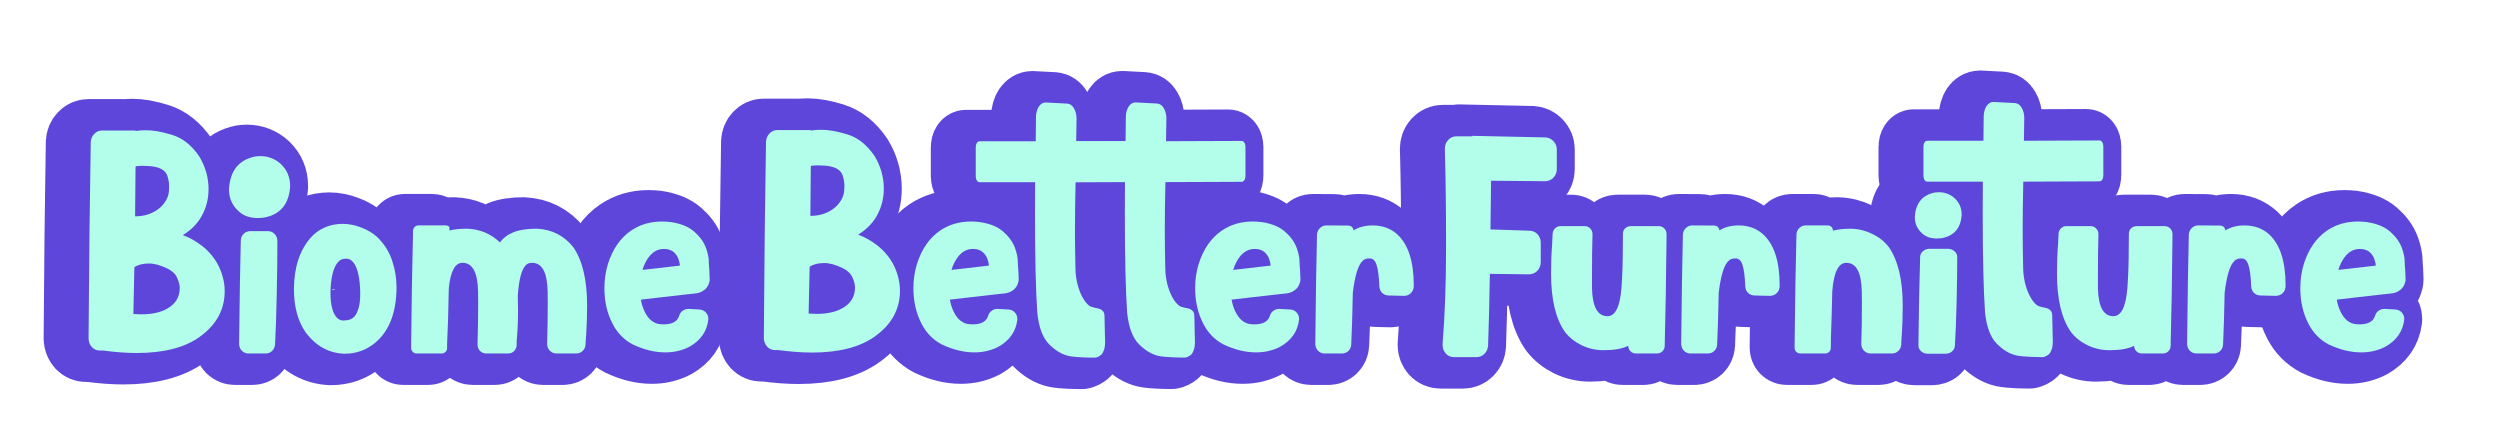
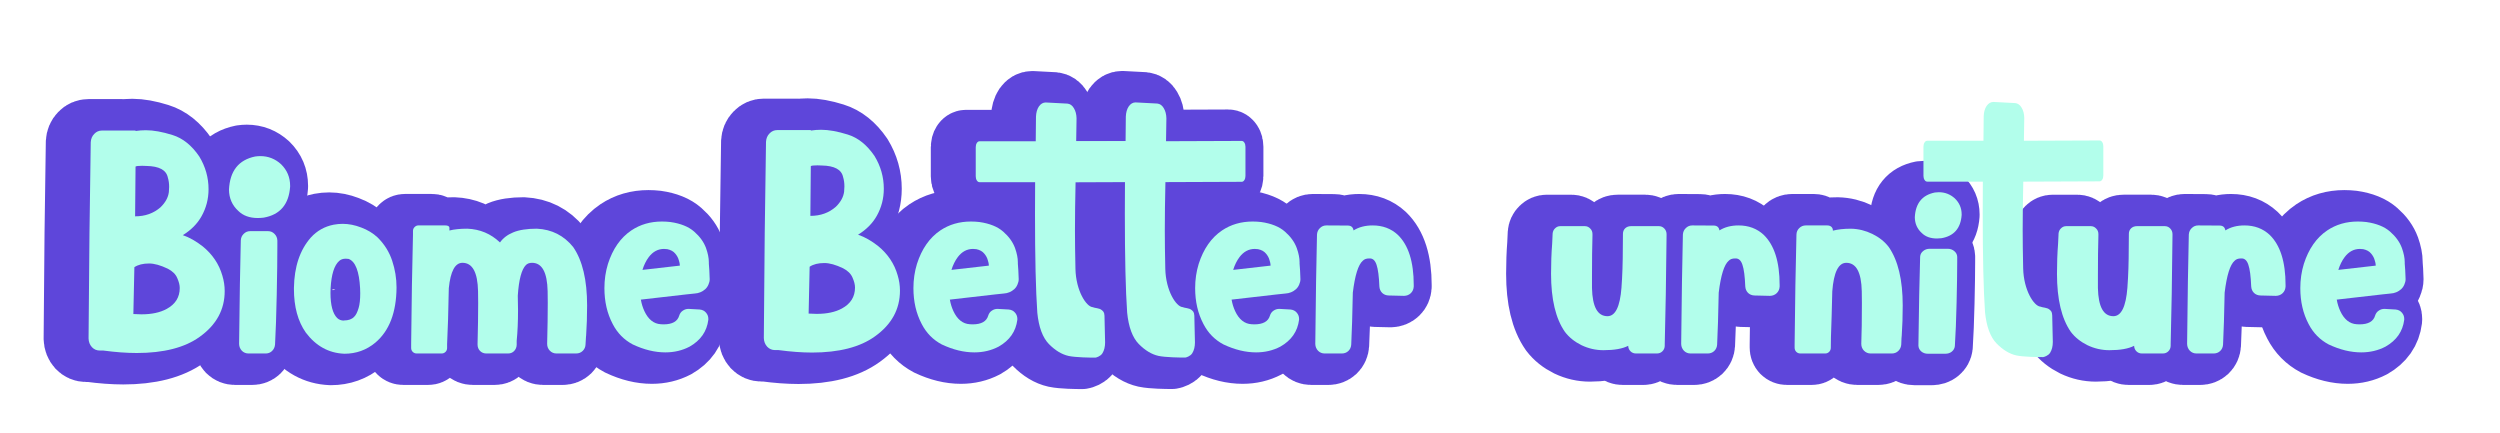
<svg xmlns="http://www.w3.org/2000/svg" xmlns:ns1="http://www.inkscape.org/namespaces/inkscape" xmlns:ns2="http://sodipodi.sourceforge.net/DTD/sodipodi-0.dtd" width="381.686mm" height="66.117mm" viewBox="0 0 381.686 66.117" version="1.1" id="svg1" ns1:version="1.4 (86a8ad7, 2024-10-11)" ns2:docname="title.svg" ns1:export-filename="title\cosmetics.png" ns1:export-xdpi="96" ns1:export-ydpi="96">
  <ns2:namedview id="namedview1" pagecolor="#ffffff" bordercolor="#000000" borderopacity="0.25" ns1:showpageshadow="2" ns1:pageopacity="0.0" ns1:pagecheckerboard="0" ns1:deskcolor="#d1d1d1" ns1:document-units="mm" ns1:zoom="0.35355339" ns1:cx="1497.6522" ns1:cy="849.94235" ns1:window-width="1920" ns1:window-height="1017" ns1:window-x="1912" ns1:window-y="-8" ns1:window-maximized="1" ns1:current-layer="layer4" showguides="true">
    <ns1:page x="0" y="0" width="381.686" height="66.117" id="page2" margin="0" bleed="0" />
  </ns2:namedview>
  <defs id="defs1">
    <filter style="color-interpolation-filters:sRGB" ns1:label="Drop Shadow" id="filter259" x="-0.046" y="-0.294" width="1.073" height="1.694">
      <feFlood result="flood" in="SourceGraphic" flood-opacity="1" flood-color="rgb(0,0,0)" id="feFlood257" />
      <feGaussianBlur result="blur" in="SourceGraphic" stdDeviation="1.4" id="feGaussianBlur257" />
      <feOffset result="offset" in="blur" dx="-5.015" dy="4.103" id="feOffset257" />
      <feComposite result="comp1" operator="in" in="flood" in2="offset" id="feComposite258" />
      <feComposite result="comp2" operator="over" in="SourceGraphic" in2="comp1" id="feComposite259" />
    </filter>
  </defs>
  <g ns1:groupmode="layer" id="layer2" ns1:label="Biome Better Furniture" ns1:highlight-color="#b2feeb" style="display:inline;stroke:none;filter:url(#filter259)" transform="translate(-252.547,-121.954)">
    <g id="g138" transform="translate(2.187)" style="display:inline;stroke:#ffffff;stroke-width:16.2;stroke-dasharray:none;stroke-opacity:1">
      <path style="font-size:38.1px;font-family:'Milk Kids';-inkscape-font-specification:'Milk Kids';fill:#b2feeb;fill-opacity:1;stroke:#ffffff;stroke-width:16.2;stroke-linecap:round;stroke-linejoin:round;stroke-dasharray:none;stroke-opacity:1" d="m 613.815,171.651 q -2.4,0 -4.967,-1.209 -2.009,-1.06 -3.07,-3.125 -1.265,-2.4 -1.265,-5.469 0,-1.935 0.539,-3.702 1.098,-3.442 3.572,-5.116 2.028,-1.358 4.669,-1.358 0.633,0 1.284,0.074 2.363,0.335 3.646,1.47 1.302,1.135 1.805,2.511 0.428,1.209 0.428,2.158 v 0.223 l 0.074,1.023 q 0.056,1.005 0.056,1.339 0,0.409 -0.186,0.819 -0.167,0.409 -0.484,0.707 -0.688,0.614 -1.619,0.67 l -1.246,0.13 q -5.432,0.633 -6.976,0.8 0.167,0.949 0.539,1.749 0.893,1.916 2.511,2.009 l 0.428,0.019 q 1.991,0 2.381,-1.339 0.149,-0.484 0.539,-0.744 0.391,-0.279 0.874,-0.279 l 1.693,0.093 q 0.633,0.056 0.986,0.484 0.353,0.409 0.353,0.93 v 0.149 q -0.335,2.679 -2.865,4.111 -1.674,0.874 -3.702,0.874 z m -3.497,-12.595 5.711,-0.651 q 0,-0.13 -0.019,-0.242 0,-0.13 -0.149,-0.614 -0.13,-0.502 -0.539,-0.986 -0.409,-0.502 -1.209,-0.67 -0.26,-0.037 -0.502,-0.037 -1.377,0 -2.325,1.246 -0.614,0.819 -0.967,1.953 z" id="path117" />
      <path style="font-size:38.1px;font-family:'Milk Kids';-inkscape-font-specification:'Milk Kids';fill:#b2feeb;fill-opacity:1;stroke:#ffffff;stroke-width:16.2;stroke-linecap:round;stroke-linejoin:round;stroke-dasharray:none;stroke-opacity:1" d="m 591.286,171.819 h -2.623 q -0.595,0 -1.005,-0.409 -0.409,-0.428 -0.428,-1.042 0.112,-10.809 0.26,-16.706 0.037,-0.595 0.446,-0.986 0.409,-0.409 0.986,-0.409 l 3.256,0.019 q 0.781,0 0.893,0.744 1.209,-0.763 2.921,-0.763 2.288,0 3.832,1.432 2.437,2.344 2.437,7.665 v 0.242 q -0.037,0.614 -0.446,1.005 -0.409,0.391 -1.023,0.409 l -2.363,-0.056 q -0.595,-0.019 -0.986,-0.391 -0.391,-0.391 -0.428,-0.986 -0.093,-2.325 -0.428,-3.293 -0.316,-0.986 -1.023,-0.986 h -0.112 q -0.633,0 -0.967,0.353 -1.042,0.893 -1.525,4.874 -0.093,4.911 -0.242,7.925 -0.037,0.595 -0.446,0.986 -0.409,0.372 -0.986,0.372 z" id="path118" />
      <path style="font-size:38.1px;font-family:'Milk Kids';-inkscape-font-specification:'Milk Kids';fill:#b2feeb;fill-opacity:1;stroke:#ffffff;stroke-width:16.2;stroke-linecap:round;stroke-linejoin:round;stroke-dasharray:none;stroke-opacity:1" d="m 583.547,171.819 h -3.218 q -0.502,0 -0.837,-0.335 -0.335,-0.335 -0.353,-0.837 -1.302,0.67 -3.777,0.67 -1.749,0 -3.349,-0.763 -1.581,-0.781 -2.53,-2.028 -2.121,-3.032 -2.121,-8.874 0,-2.418 0.167,-4.558 l 0.074,-1.581 q 0.037,-0.484 0.372,-0.8 0.335,-0.335 0.8,-0.335 h 3.739 q 0.484,0 0.819,0.353 0.353,0.335 0.353,0.856 v 0.26 q -0.074,2.4 -0.074,6.195 v 1.786 q 0.093,4.297 2.363,4.297 1.805,0 2.139,-4.353 0.205,-2.735 0.205,-6.121 l 0.019,-2.102 q 0,-0.502 0.335,-0.837 0.353,-0.335 0.912,-0.335 h 4.223 q 0.502,0 0.837,0.353 0.335,0.335 0.353,0.837 v 0.242 q -0.093,9.544 -0.279,16.613 v 0.242 q -0.019,0.502 -0.372,0.837 -0.335,0.316 -0.8,0.316 z" id="path119" />
      <path style="font-size:38.1px;font-family:'Milk Kids';-inkscape-font-specification:'Milk Kids';fill:#b2feeb;fill-opacity:1;stroke:#ffffff;stroke-width:16.2;stroke-linecap:round;stroke-linejoin:round;stroke-dasharray:none;stroke-opacity:1" d="m 550.318,171.859 h -2.659 q -0.604,0 -1.018,-0.351 -0.415,-0.367 -0.434,-0.894 0.113,-8.811 0.264,-13.583 0.038,-0.511 0.453,-0.846 0.415,-0.351 1,-0.351 h 2.754 q 0.604,0 1.018,0.367 0.415,0.351 0.434,0.862 v 0.75 q 0,2.33 -0.094,6.289 -0.094,3.959 -0.264,6.592 -0.057,0.511 -0.472,0.846 -0.396,0.319 -0.981,0.319 z" id="path120" />
      <path style="font-size:38.1px;font-family:'Milk Kids';-inkscape-font-specification:'Milk Kids';fill:#b2feeb;fill-opacity:1;stroke:#ffffff;stroke-width:16.2;stroke-linecap:round;stroke-linejoin:round;stroke-dasharray:none;stroke-opacity:1" d="m 542.154,171.819 h -3.237 q -0.595,0 -1.023,-0.428 -0.409,-0.428 -0.409,-1.042 0.093,-2.437 0.093,-6.232 l -0.019,-1.805 q -0.093,-4.335 -2.363,-4.335 -1.805,0 -2.139,4.353 -0.093,4.074 -0.205,7.051 l -0.019,1.563 q 0,0.372 -0.26,0.633 -0.242,0.242 -0.595,0.242 h -3.795 q -0.372,0 -0.633,-0.26 -0.242,-0.26 -0.242,-0.633 v -0.558 q 0.093,-9.599 0.279,-16.706 0.019,-0.595 0.428,-0.986 0.409,-0.409 1.005,-0.409 h 3.256 q 0.391,0 0.633,0.205 0.242,0.205 0.242,0.595 1.135,-0.298 2.772,-0.298 1.693,0.037 3.256,0.8 1.563,0.763 2.511,2.009 2.121,3.07 2.121,8.911 0,2.4 -0.149,4.595 -0.037,0.13 -0.074,1.358 -0.037,0.577 -0.446,0.986 -0.409,0.391 -0.986,0.391 z" id="path121" />
-       <path style="font-size:38.1px;font-family:'Milk Kids';-inkscape-font-specification:'Milk Kids';fill:#b2feeb;fill-opacity:1;stroke:#ffffff;stroke-width:16.2;stroke-linecap:round;stroke-linejoin:round;stroke-dasharray:none;stroke-opacity:1" d="m 514.044,171.819 h -2.623 q -0.595,0 -1.005,-0.409 -0.409,-0.428 -0.428,-1.042 0.112,-10.809 0.26,-16.706 0.037,-0.595 0.446,-0.986 0.409,-0.409 0.986,-0.409 l 3.256,0.019 q 0.781,0 0.893,0.744 1.209,-0.763 2.921,-0.763 2.288,0 3.832,1.432 2.437,2.344 2.437,7.665 v 0.242 q -0.037,0.614 -0.446,1.005 -0.409,0.391 -1.023,0.409 l -2.363,-0.056 q -0.595,-0.019 -0.986,-0.391 -0.391,-0.391 -0.428,-0.986 -0.093,-2.325 -0.428,-3.293 -0.316,-0.986 -1.023,-0.986 h -0.112 q -0.633,0 -0.967,0.353 -1.042,0.893 -1.525,4.874 -0.093,4.911 -0.242,7.925 -0.037,0.595 -0.446,0.986 -0.409,0.372 -0.986,0.372 z" id="path122" />
      <path style="font-size:38.1px;font-family:'Milk Kids';-inkscape-font-specification:'Milk Kids';fill:#b2feeb;fill-opacity:1;stroke:#ffffff;stroke-width:16.2;stroke-linecap:round;stroke-linejoin:round;stroke-dasharray:none;stroke-opacity:1" d="m 506.305,171.819 h -3.218 q -0.502,0 -0.837,-0.335 -0.335,-0.335 -0.353,-0.837 -1.302,0.67 -3.777,0.67 -1.749,0 -3.349,-0.763 -1.581,-0.781 -2.53,-2.028 -2.121,-3.032 -2.121,-8.874 0,-2.418 0.167,-4.558 l 0.074,-1.581 q 0.037,-0.484 0.372,-0.8 0.335,-0.335 0.8,-0.335 h 3.739 q 0.484,0 0.819,0.353 0.353,0.335 0.353,0.856 v 0.26 q -0.074,2.4 -0.074,6.195 v 1.786 q 0.093,4.297 2.363,4.297 1.805,0 2.139,-4.353 0.205,-2.735 0.205,-6.121 l 0.019,-2.102 q 0,-0.502 0.335,-0.837 0.353,-0.335 0.912,-0.335 h 4.223 q 0.502,0 0.837,0.353 0.335,0.335 0.353,0.837 v 0.242 q -0.093,9.544 -0.279,16.613 v 0.242 q -0.019,0.502 -0.372,0.837 -0.335,0.316 -0.8,0.316 z" id="path123" />
      <path style="font-size:38.1px;font-family:'Milk Kids';-inkscape-font-specification:'Milk Kids';fill:#b2feeb;fill-opacity:1;stroke:#ffffff;stroke-width:16.2;stroke-linecap:round;stroke-linejoin:round;stroke-dasharray:none;stroke-opacity:1" d="m 458.181,171.819 h -2.623 q -0.595,0 -1.005,-0.409 -0.409,-0.428 -0.428,-1.042 0.112,-10.809 0.26,-16.706 0.037,-0.595 0.446,-0.986 0.409,-0.409 0.986,-0.409 l 3.256,0.019 q 0.781,0 0.893,0.744 1.209,-0.763 2.921,-0.763 2.288,0 3.832,1.432 2.437,2.344 2.437,7.665 v 0.242 q -0.037,0.614 -0.446,1.005 -0.409,0.391 -1.023,0.409 l -2.363,-0.056 q -0.595,-0.019 -0.986,-0.391 -0.391,-0.391 -0.428,-0.986 -0.093,-2.325 -0.428,-3.293 -0.316,-0.986 -1.023,-0.986 h -0.112 q -0.633,0 -0.967,0.353 -1.042,0.893 -1.525,4.874 -0.093,4.911 -0.242,7.925 -0.037,0.595 -0.446,0.986 -0.409,0.372 -0.986,0.372 z" id="path124" />
      <path style="font-size:38.1px;font-family:'Milk Kids';-inkscape-font-specification:'Milk Kids';fill:#b2feeb;fill-opacity:1;stroke:#ffffff;stroke-width:16.2;stroke-linecap:round;stroke-linejoin:round;stroke-dasharray:none;stroke-opacity:1" d="m 445.085,171.651 q -2.4,0 -4.967,-1.209 -2.009,-1.06 -3.07,-3.125 -1.265,-2.4 -1.265,-5.469 0,-1.935 0.539,-3.702 1.098,-3.442 3.572,-5.116 2.028,-1.358 4.669,-1.358 0.633,0 1.284,0.074 2.363,0.335 3.646,1.47 1.302,1.135 1.805,2.511 0.428,1.209 0.428,2.158 v 0.223 l 0.074,1.023 q 0.056,1.005 0.056,1.339 0,0.409 -0.186,0.819 -0.167,0.409 -0.484,0.707 -0.688,0.614 -1.619,0.67 l -1.246,0.13 q -5.432,0.633 -6.976,0.8 0.167,0.949 0.539,1.749 0.893,1.916 2.511,2.009 l 0.428,0.019 q 1.991,0 2.381,-1.339 0.149,-0.484 0.539,-0.744 0.391,-0.279 0.874,-0.279 l 1.693,0.093 q 0.633,0.056 0.986,0.484 0.353,0.409 0.353,0.93 v 0.149 q -0.335,2.679 -2.865,4.111 -1.674,0.874 -3.702,0.874 z m -3.497,-12.595 5.711,-0.651 q 0,-0.13 -0.019,-0.242 0,-0.13 -0.149,-0.614 -0.13,-0.502 -0.539,-0.986 -0.409,-0.502 -1.209,-0.67 -0.26,-0.037 -0.502,-0.037 -1.377,0 -2.325,1.246 -0.614,0.819 -0.967,1.953 z" id="path125" />
      <path style="font-size:38.1px;font-family:'Milk Kids';-inkscape-font-specification:'Milk Kids';fill:#b2feeb;fill-opacity:1;stroke:#ffffff;stroke-width:16.2;stroke-linecap:round;stroke-linejoin:round;stroke-dasharray:none;stroke-opacity:1" d="m 402.073,171.651 q -2.4,0 -4.967,-1.209 -2.009,-1.06 -3.07,-3.125 -1.265,-2.4 -1.265,-5.469 0,-1.935 0.539,-3.702 1.098,-3.442 3.572,-5.116 2.028,-1.358 4.669,-1.358 0.633,0 1.284,0.074 2.363,0.335 3.646,1.47 1.302,1.135 1.805,2.511 0.428,1.209 0.428,2.158 v 0.223 l 0.074,1.023 q 0.056,1.005 0.056,1.339 0,0.409 -0.186,0.819 -0.167,0.409 -0.484,0.707 -0.688,0.614 -1.619,0.67 l -1.246,0.13 q -5.432,0.633 -6.976,0.8 0.167,0.949 0.539,1.749 0.893,1.916 2.511,2.009 l 0.428,0.019 q 1.991,0 2.381,-1.339 0.149,-0.484 0.539,-0.744 0.391,-0.279 0.874,-0.279 l 1.693,0.093 q 0.633,0.056 0.986,0.484 0.353,0.409 0.353,0.93 v 0.149 q -0.335,2.679 -2.865,4.111 -1.674,0.874 -3.702,0.874 z m -3.497,-12.595 5.711,-0.651 q 0,-0.13 -0.019,-0.242 0,-0.13 -0.149,-0.614 -0.13,-0.502 -0.539,-0.986 -0.409,-0.502 -1.209,-0.67 -0.26,-0.037 -0.502,-0.037 -1.377,0 -2.325,1.246 -0.614,0.819 -0.967,1.953 z" id="path126" />
      <path style="font-size:38.1px;font-family:'Milk Kids';-inkscape-font-specification:'Milk Kids';fill:#b2feeb;fill-opacity:1;stroke:#ffffff;stroke-width:16.2;stroke-linecap:round;stroke-linejoin:round;stroke-dasharray:none;stroke-opacity:1" d="m 354.895,171.651 q -2.4,0 -4.967,-1.209 -2.009,-1.06 -3.07,-3.125 -1.265,-2.4 -1.265,-5.469 0,-1.935 0.539,-3.702 1.098,-3.442 3.572,-5.116 2.028,-1.358 4.669,-1.358 0.633,0 1.284,0.074 2.363,0.335 3.646,1.47 1.302,1.135 1.805,2.511 0.428,1.209 0.428,2.158 v 0.223 l 0.074,1.023 q 0.056,1.005 0.056,1.339 0,0.409 -0.186,0.819 -0.167,0.409 -0.484,0.707 -0.688,0.614 -1.619,0.67 l -1.246,0.13 q -5.432,0.633 -6.976,0.8 0.167,0.949 0.539,1.749 0.893,1.916 2.511,2.009 l 0.428,0.019 q 1.991,0 2.381,-1.339 0.149,-0.484 0.539,-0.744 0.391,-0.279 0.874,-0.279 l 1.693,0.093 q 0.633,0.056 0.986,0.484 0.353,0.409 0.353,0.93 v 0.149 q -0.335,2.679 -2.865,4.111 -1.674,0.874 -3.702,0.874 z m -3.497,-12.595 5.711,-0.651 q 0,-0.13 -0.019,-0.242 0,-0.13 -0.149,-0.614 -0.13,-0.502 -0.539,-0.986 -0.409,-0.502 -1.209,-0.67 -0.26,-0.037 -0.502,-0.037 -1.377,0 -2.325,1.246 -0.614,0.819 -0.967,1.953 z" id="path127" />
-       <path style="font-size:38.1px;font-family:'Milk Kids';-inkscape-font-specification:'Milk Kids';fill:#b2feeb;fill-opacity:1;stroke:#ffffff;stroke-width:16.2;stroke-linecap:round;stroke-linejoin:round;stroke-dasharray:none;stroke-opacity:1" d="m 341.296,171.819 h -3.014 q -0.614,0 -1.023,-0.428 -0.409,-0.428 -0.409,-1.042 0.093,-3.646 0.093,-6.232 l -0.019,-1.805 q -0.093,-4.335 -2.381,-4.335 -0.595,0 -0.93,0.335 -1.005,1.005 -1.246,4.688 0.037,1.153 0.037,2.214 0,2.623 -0.205,4.669 v 0.614 q -0.019,0.558 -0.391,0.949 -0.372,0.372 -0.912,0.372 h -3.349 q -0.558,0 -0.949,-0.391 -0.372,-0.391 -0.372,-0.967 v -0.112 q 0.093,-3.646 0.093,-6.232 l -0.019,-1.805 q -0.093,-4.335 -2.381,-4.335 -1.693,0 -2.084,3.87 -0.093,5.246 -0.26,8.539 v 0.595 q 0,0.353 -0.242,0.595 -0.242,0.242 -0.577,0.242 h -3.832 q -0.353,0 -0.595,-0.242 -0.242,-0.242 -0.242,-0.595 v -0.614 q 0.093,-9.599 0.279,-16.706 v -0.595 q 0.019,-0.335 0.26,-0.558 0.242,-0.242 0.577,-0.242 h 4.037 q 0.651,0 0.688,0.335 v 0.446 q 1.079,-0.279 2.735,-0.279 2.902,0.112 4.986,2.102 0.707,-1.005 2.028,-1.544 1.339,-0.558 3.609,-0.558 3.423,0.167 5.544,2.809 2.121,3.07 2.121,8.911 0,2.4 -0.149,4.595 l -0.019,0.149 q -0.037,0.67 -0.074,1.228 -0.019,0.558 -0.428,0.967 -0.409,0.391 -0.986,0.391 z" id="path128" />
+       <path style="font-size:38.1px;font-family:'Milk Kids';-inkscape-font-specification:'Milk Kids';fill:#b2feeb;fill-opacity:1;stroke:#ffffff;stroke-width:16.2;stroke-linecap:round;stroke-linejoin:round;stroke-dasharray:none;stroke-opacity:1" d="m 341.296,171.819 h -3.014 q -0.614,0 -1.023,-0.428 -0.409,-0.428 -0.409,-1.042 0.093,-3.646 0.093,-6.232 l -0.019,-1.805 q -0.093,-4.335 -2.381,-4.335 -0.595,0 -0.93,0.335 -1.005,1.005 -1.246,4.688 0.037,1.153 0.037,2.214 0,2.623 -0.205,4.669 v 0.614 q -0.019,0.558 -0.391,0.949 -0.372,0.372 -0.912,0.372 h -3.349 q -0.558,0 -0.949,-0.391 -0.372,-0.391 -0.372,-0.967 v -0.112 q 0.093,-3.646 0.093,-6.232 l -0.019,-1.805 q -0.093,-4.335 -2.381,-4.335 -1.693,0 -2.084,3.87 -0.093,5.246 -0.26,8.539 v 0.595 q 0,0.353 -0.242,0.595 -0.242,0.242 -0.577,0.242 q -0.353,0 -0.595,-0.242 -0.242,-0.242 -0.242,-0.595 v -0.614 q 0.093,-9.599 0.279,-16.706 v -0.595 q 0.019,-0.335 0.26,-0.558 0.242,-0.242 0.577,-0.242 h 4.037 q 0.651,0 0.688,0.335 v 0.446 q 1.079,-0.279 2.735,-0.279 2.902,0.112 4.986,2.102 0.707,-1.005 2.028,-1.544 1.339,-0.558 3.609,-0.558 3.423,0.167 5.544,2.809 2.121,3.07 2.121,8.911 0,2.4 -0.149,4.595 l -0.019,0.149 q -0.037,0.67 -0.074,1.228 -0.019,0.558 -0.428,0.967 -0.409,0.391 -0.986,0.391 z" id="path128" />
      <path style="font-size:38.1px;font-family:'Milk Kids';-inkscape-font-specification:'Milk Kids';fill:#b2feeb;fill-opacity:1;stroke:#ffffff;stroke-width:16.2;stroke-linecap:round;stroke-linejoin:round;stroke-dasharray:none;stroke-opacity:1" d="m 305.893,171.856 h -0.037 q -3.535,-0.149 -5.86,-3.237 -1.805,-2.586 -1.805,-6.641 v -0.167 q 0.074,-4.856 2.586,-7.702 1.414,-1.544 3.479,-1.953 0.688,-0.13 1.377,-0.13 1.395,0 2.828,0.558 1.451,0.54 2.493,1.507 1.563,1.544 2.232,3.553 0.67,2.009 0.67,4.093 -0.037,5.73 -3.237,8.427 -2.028,1.693 -4.725,1.693 z m -0.074,-5.06 v -0.019 q 1.042,0 1.563,-0.558 0.391,-0.353 0.688,-1.358 0.242,-0.8 0.242,-2.232 l -0.019,-0.744 q -0.205,-3.925 -1.749,-4.502 l -0.428,-0.037 q -0.633,0 -1.005,0.335 -1.153,1.005 -1.321,4.204 l -0.019,0.67 q 0,2.828 1.023,3.851 0.409,0.391 1.023,0.391 z" id="path129" />
      <path style="font-size:38.1px;font-family:'Milk Kids';-inkscape-font-specification:'Milk Kids';fill:#b2feeb;fill-opacity:1;stroke:#ffffff;stroke-width:16.2;stroke-linecap:round;stroke-linejoin:round;stroke-dasharray:none;stroke-opacity:1" d="m 292.682,151.137 q -1.902,0 -2.997,-1.095 -1.383,-1.268 -1.412,-3.227 0.202,-4.294 4.005,-5.072 0.403,-0.058 0.778,-0.058 1.815,0 3.17,1.239 1.383,1.354 1.383,3.285 v 0.144 q -0.288,4.063 -4.034,4.726 -0.49,0.058 -0.893,0.058 z" id="path130" />
      <path style="font-size:38.1px;font-family:'Milk Kids';-inkscape-font-specification:'Milk Kids';fill:#b2feeb;fill-opacity:1;stroke:#ffffff;stroke-width:16.2;stroke-linecap:round;stroke-linejoin:round;stroke-dasharray:none;stroke-opacity:1" d="m 549.035,154.263 q -1.457,0 -2.296,-0.819 -1.06,-0.948 -1.082,-2.413 0.155,-3.21 3.068,-3.791 0.309,-0.043 0.596,-0.043 1.391,0 2.428,0.926 1.06,1.012 1.06,2.456 v 0.108 q -0.221,3.037 -3.09,3.533 -0.375,0.043 -0.684,0.043 z" id="path131" />
      <path style="font-size:38.1px;font-family:'Milk Kids';-inkscape-font-specification:'Milk Kids';fill:#b2feeb;fill-opacity:1;stroke:#ffffff;stroke-width:16.2;stroke-linecap:round;stroke-linejoin:round;stroke-dasharray:none;stroke-opacity:1" d="m 293.875,171.819 h -2.623 q -0.595,0 -1.005,-0.409 -0.409,-0.428 -0.428,-1.042 0.112,-10.269 0.26,-15.832 0.037,-0.595 0.446,-0.986 0.409,-0.409 0.986,-0.409 h 2.716 q 0.595,0 1.005,0.428 0.409,0.409 0.428,1.005 v 0.874 q 0,2.716 -0.093,7.33 -0.093,4.614 -0.26,7.683 -0.056,0.595 -0.465,0.986 -0.391,0.372 -0.967,0.372 z" id="path132" />
      <path style="font-size:38.1px;font-family:'Milk Kids';-inkscape-font-specification:'Milk Kids';fill:#b2feeb;fill-opacity:1;stroke:#ffffff;stroke-width:16.2;stroke-linecap:round;stroke-linejoin:round;stroke-dasharray:none;stroke-opacity:1" d="m 274.163,171.745 q -2.265,0 -5.085,-0.376 h -0.533 q -0.711,0 -1.199,-0.517 -0.488,-0.541 -0.511,-1.317 0.111,-17.242 0.333,-29.968 0.044,-0.776 0.533,-1.27 0.488,-0.517 1.177,-0.517 h 5.129 v 0.071 q 0.777,-0.118 1.576,-0.118 1.732,0 4.063,0.729 2.354,0.729 4.086,3.27 1.421,2.329 1.421,5.01 0,2.211 -1.066,4.117 -0.955,1.717 -2.864,2.893 1.51,0.518 3.042,1.717 2.243,1.835 2.998,4.469 0.355,1.176 0.355,2.352 0,4.258 -3.819,6.986 -3.419,2.47 -9.637,2.47 z m -0.222,-20.865 q 2.309,0 3.886,-1.388 1.11,-1.082 1.266,-2.305 0.044,-0.423 0.044,-0.8 0,-0.776 -0.2,-1.435 -0.355,-1.717 -3.264,-1.764 -0.289,-0.024 -0.644,-0.024 -0.866,0 -1.021,0.118 z m 0.977,14.961 q 2.331,0 3.841,-0.823 1.998,-1.082 1.998,-3.199 0,-0.659 -0.377,-1.505 -0.355,-0.87 -1.443,-1.435 -1.665,-0.8 -2.864,-0.8 -1.399,0 -2.243,0.565 -0.067,3.905 -0.155,7.151 0.666,0.047 1.243,0.047 z" id="path133" />
      <path style="font-size:38.1px;font-family:'Milk Kids';-inkscape-font-specification:'Milk Kids';fill:#b2feeb;fill-opacity:1;stroke:#ffffff;stroke-width:16.2;stroke-linecap:round;stroke-linejoin:round;stroke-dasharray:none;stroke-opacity:1" d="m 377.259,171.676 q -2.265,0 -5.085,-0.376 h -0.533 q -0.711,0 -1.199,-0.517 -0.488,-0.541 -0.511,-1.317 0.111,-17.242 0.333,-29.968 0.044,-0.776 0.533,-1.27 0.488,-0.517 1.177,-0.517 h 5.129 v 0.071 q 0.777,-0.118 1.576,-0.118 1.732,0 4.063,0.729 2.354,0.729 4.086,3.27 1.421,2.329 1.421,5.01 0,2.211 -1.066,4.117 -0.955,1.717 -2.864,2.893 1.51,0.518 3.042,1.717 2.243,1.835 2.998,4.469 0.355,1.176 0.355,2.352 0,4.258 -3.819,6.986 -3.419,2.47 -9.637,2.47 z m -0.222,-20.865 q 2.309,0 3.886,-1.388 1.11,-1.082 1.266,-2.305 0.044,-0.423 0.044,-0.8 0,-0.776 -0.2,-1.435 -0.355,-1.717 -3.264,-1.764 -0.289,-0.024 -0.644,-0.024 -0.866,0 -1.021,0.118 z m 0.977,14.961 q 2.331,0 3.841,-0.823 1.998,-1.082 1.998,-3.199 0,-0.659 -0.377,-1.505 -0.355,-0.87 -1.443,-1.435 -1.665,-0.8 -2.864,-0.8 -1.399,0 -2.243,0.565 -0.067,3.905 -0.155,7.151 0.666,0.047 1.243,0.047 z" id="path134" />
      <path style="font-size:38.1px;font-family:'Milk Kids';-inkscape-font-specification:'Milk Kids';display:inline;fill:#b2feeb;fill-opacity:1;stroke:#ffffff;stroke-width:16.2;stroke-linecap:round;stroke-linejoin:round;stroke-dasharray:none;stroke-opacity:1" d="m 565.259,172.371 h -0.149 c -0.608,0 -2.896,-0.025 -3.951,-0.256 -1.042,-0.231 -2.046,-0.838 -3.014,-1.821 -0.955,-0.983 -1.544,-2.572 -1.767,-4.769 -0.236,-3.391 -0.353,-8.42 -0.353,-15.087 0,-1.715 0.006,-3.333 0.019,-4.856 h -8.491 c -0.161,0 -0.298,-0.087 -0.409,-0.26 -0.112,-0.173 -0.167,-0.385 -0.167,-0.636 v -4.451 c 0,-0.25 0.056,-0.462 0.167,-0.636 0.112,-0.173 0.248,-0.26 0.409,-0.26 h 8.584 l 0.037,-3.757 c 0.025,-0.636 0.174,-1.156 0.446,-1.561 0.285,-0.405 0.633,-0.607 1.042,-0.607 l 3.311,0.173 c 0.409,0.038 0.738,0.27 0.986,0.694 0.26,0.424 0.397,0.944 0.409,1.561 -0.012,1.214 -0.031,2.38 -0.056,3.497 l 11.551,-0.045 c 0.161,-6.4e-4 0.298,0.087 0.409,0.26 0.112,0.173 0.167,0.385 0.167,0.636 v 4.451 c 0,0.25 -0.056,0.462 -0.167,0.636 -0.112,0.173 -0.248,0.26 -0.409,0.26 l -11.644,0.046 c -0.062,2.736 -0.093,5.203 -0.093,7.399 0,1.657 0.025,3.603 0.074,5.838 0.074,3.333 1.649,5.768 2.629,5.845 0.339,0.156 1.038,0.128 1.393,0.452 0.188,0.171 0.387,0.269 0.412,0.867 l 0.093,4.075 c 0,0.655 -0.136,1.204 -0.409,1.647 -0.289,0.47 -0.94,0.647 -1.06,0.665 z" id="path135" ns2:nodetypes="cscccscssssssccccccccsssssscsccsccsc" />
      <path style="font-size:38.1px;font-family:'Milk Kids';-inkscape-font-specification:'Milk Kids';display:inline;fill:#b2feeb;fill-opacity:1;stroke:#ffffff;stroke-width:16.2;stroke-linecap:round;stroke-linejoin:round;stroke-dasharray:none;stroke-opacity:1" d="m 420.567,172.452 h -0.149 c -0.608,0 -2.896,-0.025 -3.951,-0.256 -1.042,-0.231 -2.046,-0.838 -3.014,-1.821 -0.955,-0.983 -1.544,-2.572 -1.767,-4.769 -0.236,-3.391 -0.353,-8.42 -0.353,-15.087 0,-1.715 0.006,-3.333 0.019,-4.856 h -8.491 c -0.161,0 -0.298,-0.087 -0.409,-0.26 -0.112,-0.173 -0.167,-0.385 -0.167,-0.636 v -4.451 c 0,-0.25 0.056,-0.462 0.167,-0.636 0.112,-0.173 0.248,-0.26 0.409,-0.26 h 8.584 l 0.037,-3.757 c 0.025,-0.636 0.174,-1.156 0.446,-1.561 0.285,-0.405 0.633,-0.607 1.042,-0.607 l 3.311,0.173 c 0.409,0.038 0.738,0.27 0.986,0.694 0.26,0.424 0.397,0.944 0.409,1.561 -0.012,1.214 -0.031,2.38 -0.056,3.497 l 11.551,-0.045 c 0.161,-6.4e-4 0.298,0.087 0.409,0.26 0.112,0.173 0.167,0.385 0.167,0.636 v 4.451 c 0,0.25 -0.056,0.462 -0.167,0.636 -0.112,0.173 -0.248,0.26 -0.409,0.26 l -11.644,0.046 c -0.062,2.736 -0.093,5.203 -0.093,7.399 0,1.657 0.025,3.603 0.074,5.838 0.074,3.333 1.649,5.768 2.629,5.845 0.339,0.156 1.038,0.128 1.393,0.452 0.188,0.171 0.387,0.269 0.412,0.867 l 0.093,4.075 c 0,0.655 -0.136,1.204 -0.409,1.647 -0.289,0.47 -0.94,0.647 -1.06,0.665 z" id="path136" ns2:nodetypes="cscccscssssssccccccccsssssscsccsccsc" />
      <path style="font-size:38.1px;font-family:'Milk Kids';-inkscape-font-specification:'Milk Kids';display:inline;fill:#b2feeb;fill-opacity:1;stroke:#ffffff;stroke-width:16.2;stroke-linecap:round;stroke-linejoin:round;stroke-dasharray:none;stroke-opacity:1" d="m 434.284,172.442 h -0.149 c -0.608,0 -2.896,-0.025 -3.951,-0.256 -1.042,-0.231 -2.046,-0.838 -3.014,-1.821 -0.955,-0.983 -1.544,-2.572 -1.767,-4.769 -0.236,-3.391 -0.353,-8.42 -0.353,-15.087 0,-1.715 0.006,-3.333 0.019,-4.856 h -8.491 c -0.161,0 -0.298,-0.087 -0.409,-0.26 -0.112,-0.173 -0.167,-0.385 -0.167,-0.636 v -4.451 c 0,-0.25 0.056,-0.462 0.167,-0.636 0.112,-0.173 0.248,-0.26 0.409,-0.26 h 8.584 l 0.037,-3.757 c 0.025,-0.636 0.174,-1.156 0.446,-1.561 0.285,-0.405 0.633,-0.607 1.042,-0.607 l 3.311,0.173 c 0.409,0.038 0.738,0.27 0.986,0.694 0.26,0.424 0.397,0.944 0.409,1.561 -0.012,1.214 -0.031,2.38 -0.056,3.497 l 11.551,-0.045 c 0.161,-6.4e-4 0.298,0.087 0.409,0.26 0.112,0.173 0.167,0.385 0.167,0.636 v 4.451 c 0,0.25 -0.056,0.462 -0.167,0.636 -0.112,0.173 -0.248,0.26 -0.409,0.26 l -11.644,0.046 c -0.062,2.736 -0.093,5.203 -0.093,7.399 0,1.657 0.025,3.603 0.074,5.838 0.074,3.333 1.649,5.768 2.629,5.845 0.339,0.156 1.038,0.128 1.393,0.452 0.188,0.171 0.387,0.269 0.412,0.867 l 0.093,4.075 c 0,0.655 -0.136,1.204 -0.409,1.647 -0.289,0.47 -0.94,0.647 -1.06,0.665 z" id="path137" ns2:nodetypes="cscccscssssssccccccccsssssscsccsccsc" />
      <path style="font-size:38.1px;font-family:'Milk Kids';-inkscape-font-specification:'Milk Kids';display:inline;fill:#b2feeb;fill-opacity:1;stroke:#ffffff;stroke-width:16.2;stroke-linecap:round;stroke-linejoin:round;stroke-dasharray:none;stroke-opacity:1" d="m 478.74,172.376 h -3.414 q -0.779,0 -1.283,-0.557 -0.481,-0.557 -0.481,-1.308 v -0.145 q 0.527,-6.66 0.527,-14.484 v -1.55 q 0,-7 -0.183,-13.757 0,-0.799 0.504,-1.356 0.527,-0.557 1.26,-0.557 h 2.429 v -0.073 l 11.182,0.242 q 0.733,0.048 1.214,0.581 0.504,0.533 0.504,1.284 v 2.955 q 0,0.775 -0.504,1.308 -0.504,0.533 -1.26,0.557 l -8.272,-0.073 q -0.023,3.415 -0.092,7.436 l 5.98,0.194 q 0.733,0.024 1.214,0.557 0.481,0.533 0.481,1.284 v 2.955 q 0,0.775 -0.504,1.308 -0.504,0.533 -1.26,0.557 l -6.003,-0.073 q -0.115,6.757 -0.275,10.947 -0.046,0.751 -0.55,1.259 -0.504,0.509 -1.214,0.509 z" id="path138" />
    </g>
    <g id="g116" transform="translate(2.187)" style="display:inline;stroke:#5e46da;stroke-width:9.6;stroke-dasharray:none;stroke-opacity:1">
      <path style="font-size:38.1px;font-family:'Milk Kids';-inkscape-font-specification:'Milk Kids';fill:#b2feeb;fill-opacity:1;stroke:#5e46da;stroke-width:9.6;stroke-linecap:round;stroke-linejoin:round;stroke-dasharray:none;stroke-opacity:1" d="m 613.815,171.651 q -2.4,0 -4.967,-1.209 -2.009,-1.06 -3.07,-3.125 -1.265,-2.4 -1.265,-5.469 0,-1.935 0.539,-3.702 1.098,-3.442 3.572,-5.116 2.028,-1.358 4.669,-1.358 0.633,0 1.284,0.074 2.363,0.335 3.646,1.47 1.302,1.135 1.805,2.511 0.428,1.209 0.428,2.158 v 0.223 l 0.074,1.023 q 0.056,1.005 0.056,1.339 0,0.409 -0.186,0.819 -0.167,0.409 -0.484,0.707 -0.688,0.614 -1.619,0.67 l -1.246,0.13 q -5.432,0.633 -6.976,0.8 0.167,0.949 0.539,1.749 0.893,1.916 2.511,2.009 l 0.428,0.019 q 1.991,0 2.381,-1.339 0.149,-0.484 0.539,-0.744 0.391,-0.279 0.874,-0.279 l 1.693,0.093 q 0.633,0.056 0.986,0.484 0.353,0.409 0.353,0.93 v 0.149 q -0.335,2.679 -2.865,4.111 -1.674,0.874 -3.702,0.874 z m -3.497,-12.595 5.711,-0.651 q 0,-0.13 -0.019,-0.242 0,-0.13 -0.149,-0.614 -0.13,-0.502 -0.539,-0.986 -0.409,-0.502 -1.209,-0.67 -0.26,-0.037 -0.502,-0.037 -1.377,0 -2.325,1.246 -0.614,0.819 -0.967,1.953 z" id="path95" />
      <path style="font-size:38.1px;font-family:'Milk Kids';-inkscape-font-specification:'Milk Kids';fill:#b2feeb;fill-opacity:1;stroke:#5e46da;stroke-width:9.6;stroke-linecap:round;stroke-linejoin:round;stroke-dasharray:none;stroke-opacity:1" d="m 591.286,171.819 h -2.623 q -0.595,0 -1.005,-0.409 -0.409,-0.428 -0.428,-1.042 0.112,-10.809 0.26,-16.706 0.037,-0.595 0.446,-0.986 0.409,-0.409 0.986,-0.409 l 3.256,0.019 q 0.781,0 0.893,0.744 1.209,-0.763 2.921,-0.763 2.288,0 3.832,1.432 2.437,2.344 2.437,7.665 v 0.242 q -0.037,0.614 -0.446,1.005 -0.409,0.391 -1.023,0.409 l -2.363,-0.056 q -0.595,-0.019 -0.986,-0.391 -0.391,-0.391 -0.428,-0.986 -0.093,-2.325 -0.428,-3.293 -0.316,-0.986 -1.023,-0.986 h -0.112 q -0.633,0 -0.967,0.353 -1.042,0.893 -1.525,4.874 -0.093,4.911 -0.242,7.925 -0.037,0.595 -0.446,0.986 -0.409,0.372 -0.986,0.372 z" id="path96" />
      <path style="font-size:38.1px;font-family:'Milk Kids';-inkscape-font-specification:'Milk Kids';fill:#b2feeb;fill-opacity:1;stroke:#5e46da;stroke-width:9.6;stroke-linecap:round;stroke-linejoin:round;stroke-dasharray:none;stroke-opacity:1" d="m 583.547,171.819 h -3.218 q -0.502,0 -0.837,-0.335 -0.335,-0.335 -0.353,-0.837 -1.302,0.67 -3.777,0.67 -1.749,0 -3.349,-0.763 -1.581,-0.781 -2.53,-2.028 -2.121,-3.032 -2.121,-8.874 0,-2.418 0.167,-4.558 l 0.074,-1.581 q 0.037,-0.484 0.372,-0.8 0.335,-0.335 0.8,-0.335 h 3.739 q 0.484,0 0.819,0.353 0.353,0.335 0.353,0.856 v 0.26 q -0.074,2.4 -0.074,6.195 v 1.786 q 0.093,4.297 2.363,4.297 1.805,0 2.139,-4.353 0.205,-2.735 0.205,-6.121 l 0.019,-2.102 q 0,-0.502 0.335,-0.837 0.353,-0.335 0.912,-0.335 h 4.223 q 0.502,0 0.837,0.353 0.335,0.335 0.353,0.837 v 0.242 q -0.093,9.544 -0.279,16.613 v 0.242 q -0.019,0.502 -0.372,0.837 -0.335,0.316 -0.8,0.316 z" id="path97" />
      <path style="font-size:38.1px;font-family:'Milk Kids';-inkscape-font-specification:'Milk Kids';fill:#b2feeb;fill-opacity:1;stroke:#5e46da;stroke-width:9.6;stroke-linecap:round;stroke-linejoin:round;stroke-dasharray:none;stroke-opacity:1" d="m 550.318,171.859 h -2.659 q -0.604,0 -1.018,-0.351 -0.415,-0.367 -0.434,-0.894 0.113,-8.811 0.264,-13.583 0.038,-0.511 0.453,-0.846 0.415,-0.351 1,-0.351 h 2.754 q 0.604,0 1.018,0.367 0.415,0.351 0.434,0.862 v 0.75 q 0,2.33 -0.094,6.289 -0.094,3.959 -0.264,6.592 -0.057,0.511 -0.472,0.846 -0.396,0.319 -0.981,0.319 z" id="path98" />
      <path style="font-size:38.1px;font-family:'Milk Kids';-inkscape-font-specification:'Milk Kids';fill:#b2feeb;fill-opacity:1;stroke:#5e46da;stroke-width:9.6;stroke-linecap:round;stroke-linejoin:round;stroke-dasharray:none;stroke-opacity:1" d="m 542.154,171.819 h -3.237 q -0.595,0 -1.023,-0.428 -0.409,-0.428 -0.409,-1.042 0.093,-2.437 0.093,-6.232 l -0.019,-1.805 q -0.093,-4.335 -2.363,-4.335 -1.805,0 -2.139,4.353 -0.093,4.074 -0.205,7.051 l -0.019,1.563 q 0,0.372 -0.26,0.633 -0.242,0.242 -0.595,0.242 h -3.795 q -0.372,0 -0.633,-0.26 -0.242,-0.26 -0.242,-0.633 v -0.558 q 0.093,-9.599 0.279,-16.706 0.019,-0.595 0.428,-0.986 0.409,-0.409 1.005,-0.409 h 3.256 q 0.391,0 0.633,0.205 0.242,0.205 0.242,0.595 1.135,-0.298 2.772,-0.298 1.693,0.037 3.256,0.8 1.563,0.763 2.511,2.009 2.121,3.07 2.121,8.911 0,2.4 -0.149,4.595 -0.037,0.13 -0.074,1.358 -0.037,0.577 -0.446,0.986 -0.409,0.391 -0.986,0.391 z" id="path99" />
      <path style="font-size:38.1px;font-family:'Milk Kids';-inkscape-font-specification:'Milk Kids';fill:#b2feeb;fill-opacity:1;stroke:#5e46da;stroke-width:9.6;stroke-linecap:round;stroke-linejoin:round;stroke-dasharray:none;stroke-opacity:1" d="m 514.044,171.819 h -2.623 q -0.595,0 -1.005,-0.409 -0.409,-0.428 -0.428,-1.042 0.112,-10.809 0.26,-16.706 0.037,-0.595 0.446,-0.986 0.409,-0.409 0.986,-0.409 l 3.256,0.019 q 0.781,0 0.893,0.744 1.209,-0.763 2.921,-0.763 2.288,0 3.832,1.432 2.437,2.344 2.437,7.665 v 0.242 q -0.037,0.614 -0.446,1.005 -0.409,0.391 -1.023,0.409 l -2.363,-0.056 q -0.595,-0.019 -0.986,-0.391 -0.391,-0.391 -0.428,-0.986 -0.093,-2.325 -0.428,-3.293 -0.316,-0.986 -1.023,-0.986 h -0.112 q -0.633,0 -0.967,0.353 -1.042,0.893 -1.525,4.874 -0.093,4.911 -0.242,7.925 -0.037,0.595 -0.446,0.986 -0.409,0.372 -0.986,0.372 z" id="path100" />
      <path style="font-size:38.1px;font-family:'Milk Kids';-inkscape-font-specification:'Milk Kids';fill:#b2feeb;fill-opacity:1;stroke:#5e46da;stroke-width:9.6;stroke-linecap:round;stroke-linejoin:round;stroke-dasharray:none;stroke-opacity:1" d="m 506.305,171.819 h -3.218 q -0.502,0 -0.837,-0.335 -0.335,-0.335 -0.353,-0.837 -1.302,0.67 -3.777,0.67 -1.749,0 -3.349,-0.763 -1.581,-0.781 -2.53,-2.028 -2.121,-3.032 -2.121,-8.874 0,-2.418 0.167,-4.558 l 0.074,-1.581 q 0.037,-0.484 0.372,-0.8 0.335,-0.335 0.8,-0.335 h 3.739 q 0.484,0 0.819,0.353 0.353,0.335 0.353,0.856 v 0.26 q -0.074,2.4 -0.074,6.195 v 1.786 q 0.093,4.297 2.363,4.297 1.805,0 2.139,-4.353 0.205,-2.735 0.205,-6.121 l 0.019,-2.102 q 0,-0.502 0.335,-0.837 0.353,-0.335 0.912,-0.335 h 4.223 q 0.502,0 0.837,0.353 0.335,0.335 0.353,0.837 v 0.242 q -0.093,9.544 -0.279,16.613 v 0.242 q -0.019,0.502 -0.372,0.837 -0.335,0.316 -0.8,0.316 z" id="path101" />
      <path style="font-size:38.1px;font-family:'Milk Kids';-inkscape-font-specification:'Milk Kids';fill:#b2feeb;fill-opacity:1;stroke:#5e46da;stroke-width:9.6;stroke-linecap:round;stroke-linejoin:round;stroke-dasharray:none;stroke-opacity:1" d="m 458.181,171.819 h -2.623 q -0.595,0 -1.005,-0.409 -0.409,-0.428 -0.428,-1.042 0.112,-10.809 0.26,-16.706 0.037,-0.595 0.446,-0.986 0.409,-0.409 0.986,-0.409 l 3.256,0.019 q 0.781,0 0.893,0.744 1.209,-0.763 2.921,-0.763 2.288,0 3.832,1.432 2.437,2.344 2.437,7.665 v 0.242 q -0.037,0.614 -0.446,1.005 -0.409,0.391 -1.023,0.409 l -2.363,-0.056 q -0.595,-0.019 -0.986,-0.391 -0.391,-0.391 -0.428,-0.986 -0.093,-2.325 -0.428,-3.293 -0.316,-0.986 -1.023,-0.986 h -0.112 q -0.633,0 -0.967,0.353 -1.042,0.893 -1.525,4.874 -0.093,4.911 -0.242,7.925 -0.037,0.595 -0.446,0.986 -0.409,0.372 -0.986,0.372 z" id="path102" />
      <path style="font-size:38.1px;font-family:'Milk Kids';-inkscape-font-specification:'Milk Kids';fill:#b2feeb;fill-opacity:1;stroke:#5e46da;stroke-width:9.6;stroke-linecap:round;stroke-linejoin:round;stroke-dasharray:none;stroke-opacity:1" d="m 445.085,171.651 q -2.4,0 -4.967,-1.209 -2.009,-1.06 -3.07,-3.125 -1.265,-2.4 -1.265,-5.469 0,-1.935 0.539,-3.702 1.098,-3.442 3.572,-5.116 2.028,-1.358 4.669,-1.358 0.633,0 1.284,0.074 2.363,0.335 3.646,1.47 1.302,1.135 1.805,2.511 0.428,1.209 0.428,2.158 v 0.223 l 0.074,1.023 q 0.056,1.005 0.056,1.339 0,0.409 -0.186,0.819 -0.167,0.409 -0.484,0.707 -0.688,0.614 -1.619,0.67 l -1.246,0.13 q -5.432,0.633 -6.976,0.8 0.167,0.949 0.539,1.749 0.893,1.916 2.511,2.009 l 0.428,0.019 q 1.991,0 2.381,-1.339 0.149,-0.484 0.539,-0.744 0.391,-0.279 0.874,-0.279 l 1.693,0.093 q 0.633,0.056 0.986,0.484 0.353,0.409 0.353,0.93 v 0.149 q -0.335,2.679 -2.865,4.111 -1.674,0.874 -3.702,0.874 z m -3.497,-12.595 5.711,-0.651 q 0,-0.13 -0.019,-0.242 0,-0.13 -0.149,-0.614 -0.13,-0.502 -0.539,-0.986 -0.409,-0.502 -1.209,-0.67 -0.26,-0.037 -0.502,-0.037 -1.377,0 -2.325,1.246 -0.614,0.819 -0.967,1.953 z" id="path103" />
      <path style="font-size:38.1px;font-family:'Milk Kids';-inkscape-font-specification:'Milk Kids';fill:#b2feeb;fill-opacity:1;stroke:#5e46da;stroke-width:9.6;stroke-linecap:round;stroke-linejoin:round;stroke-dasharray:none;stroke-opacity:1" d="m 402.073,171.651 q -2.4,0 -4.967,-1.209 -2.009,-1.06 -3.07,-3.125 -1.265,-2.4 -1.265,-5.469 0,-1.935 0.539,-3.702 1.098,-3.442 3.572,-5.116 2.028,-1.358 4.669,-1.358 0.633,0 1.284,0.074 2.363,0.335 3.646,1.47 1.302,1.135 1.805,2.511 0.428,1.209 0.428,2.158 v 0.223 l 0.074,1.023 q 0.056,1.005 0.056,1.339 0,0.409 -0.186,0.819 -0.167,0.409 -0.484,0.707 -0.688,0.614 -1.619,0.67 l -1.246,0.13 q -5.432,0.633 -6.976,0.8 0.167,0.949 0.539,1.749 0.893,1.916 2.511,2.009 l 0.428,0.019 q 1.991,0 2.381,-1.339 0.149,-0.484 0.539,-0.744 0.391,-0.279 0.874,-0.279 l 1.693,0.093 q 0.633,0.056 0.986,0.484 0.353,0.409 0.353,0.93 v 0.149 q -0.335,2.679 -2.865,4.111 -1.674,0.874 -3.702,0.874 z m -3.497,-12.595 5.711,-0.651 q 0,-0.13 -0.019,-0.242 0,-0.13 -0.149,-0.614 -0.13,-0.502 -0.539,-0.986 -0.409,-0.502 -1.209,-0.67 -0.26,-0.037 -0.502,-0.037 -1.377,0 -2.325,1.246 -0.614,0.819 -0.967,1.953 z" id="path104" />
      <path style="font-size:38.1px;font-family:'Milk Kids';-inkscape-font-specification:'Milk Kids';fill:#b2feeb;fill-opacity:1;stroke:#5e46da;stroke-width:9.6;stroke-linecap:round;stroke-linejoin:round;stroke-dasharray:none;stroke-opacity:1" d="m 354.895,171.651 q -2.4,0 -4.967,-1.209 -2.009,-1.06 -3.07,-3.125 -1.265,-2.4 -1.265,-5.469 0,-1.935 0.539,-3.702 1.098,-3.442 3.572,-5.116 2.028,-1.358 4.669,-1.358 0.633,0 1.284,0.074 2.363,0.335 3.646,1.47 1.302,1.135 1.805,2.511 0.428,1.209 0.428,2.158 v 0.223 l 0.074,1.023 q 0.056,1.005 0.056,1.339 0,0.409 -0.186,0.819 -0.167,0.409 -0.484,0.707 -0.688,0.614 -1.619,0.67 l -1.246,0.13 q -5.432,0.633 -6.976,0.8 0.167,0.949 0.539,1.749 0.893,1.916 2.511,2.009 l 0.428,0.019 q 1.991,0 2.381,-1.339 0.149,-0.484 0.539,-0.744 0.391,-0.279 0.874,-0.279 l 1.693,0.093 q 0.633,0.056 0.986,0.484 0.353,0.409 0.353,0.93 v 0.149 q -0.335,2.679 -2.865,4.111 -1.674,0.874 -3.702,0.874 z m -3.497,-12.595 5.711,-0.651 q 0,-0.13 -0.019,-0.242 0,-0.13 -0.149,-0.614 -0.13,-0.502 -0.539,-0.986 -0.409,-0.502 -1.209,-0.67 -0.26,-0.037 -0.502,-0.037 -1.377,0 -2.325,1.246 -0.614,0.819 -0.967,1.953 z" id="path105" />
      <path style="font-size:38.1px;font-family:'Milk Kids';-inkscape-font-specification:'Milk Kids';fill:#b2feeb;fill-opacity:1;stroke:#5e46da;stroke-width:9.6;stroke-linecap:round;stroke-linejoin:round;stroke-dasharray:none;stroke-opacity:1" d="m 341.296,171.819 h -3.014 q -0.614,0 -1.023,-0.428 -0.409,-0.428 -0.409,-1.042 0.093,-3.646 0.093,-6.232 l -0.019,-1.805 q -0.093,-4.335 -2.381,-4.335 -0.595,0 -0.93,0.335 -1.005,1.005 -1.246,4.688 0.037,1.153 0.037,2.214 0,2.623 -0.205,4.669 v 0.614 q -0.019,0.558 -0.391,0.949 -0.372,0.372 -0.912,0.372 h -3.349 q -0.558,0 -0.949,-0.391 -0.372,-0.391 -0.372,-0.967 v -0.112 q 0.093,-3.646 0.093,-6.232 l -0.019,-1.805 q -0.093,-4.335 -2.381,-4.335 -1.693,0 -2.084,3.87 -0.093,5.246 -0.26,8.539 v 0.595 q 0,0.353 -0.242,0.595 -0.242,0.242 -0.577,0.242 h -3.832 q -0.353,0 -0.595,-0.242 -0.242,-0.242 -0.242,-0.595 v -0.614 q 0.093,-9.599 0.279,-16.706 v -0.595 q 0.019,-0.335 0.26,-0.558 0.242,-0.242 0.577,-0.242 h 4.037 q 0.651,0 0.688,0.335 v 0.446 q 1.079,-0.279 2.735,-0.279 2.902,0.112 4.986,2.102 0.707,-1.005 2.028,-1.544 1.339,-0.558 3.609,-0.558 3.423,0.167 5.544,2.809 2.121,3.07 2.121,8.911 0,2.4 -0.149,4.595 l -0.019,0.149 q -0.037,0.67 -0.074,1.228 -0.019,0.558 -0.428,0.967 -0.409,0.391 -0.986,0.391 z" id="path106" />
      <path style="font-size:38.1px;font-family:'Milk Kids';-inkscape-font-specification:'Milk Kids';fill:#b2feeb;fill-opacity:1;stroke:#5e46da;stroke-width:9.6;stroke-linecap:round;stroke-linejoin:round;stroke-dasharray:none;stroke-opacity:1" d="m 305.893,171.856 h -0.037 q -3.535,-0.149 -5.86,-3.237 -1.805,-2.586 -1.805,-6.641 v -0.167 q 0.074,-4.856 2.586,-7.702 1.414,-1.544 3.479,-1.953 0.688,-0.13 1.377,-0.13 1.395,0 2.828,0.558 1.451,0.54 2.493,1.507 1.563,1.544 2.232,3.553 0.67,2.009 0.67,4.093 -0.037,5.73 -3.237,8.427 -2.028,1.693 -4.725,1.693 z m -0.074,-5.06 v -0.019 q 1.042,0 1.563,-0.558 0.391,-0.353 0.688,-1.358 0.242,-0.8 0.242,-2.232 l -0.019,-0.744 q -0.205,-3.925 -1.749,-4.502 l -0.428,-0.037 q -0.633,0 -1.005,0.335 -1.153,1.005 -1.321,4.204 l -0.019,0.67 q 0,2.828 1.023,3.851 0.409,0.391 1.023,0.391 z" id="path107" />
      <path style="font-size:38.1px;font-family:'Milk Kids';-inkscape-font-specification:'Milk Kids';fill:#b2feeb;fill-opacity:1;stroke:#5e46da;stroke-width:9.6;stroke-linecap:round;stroke-linejoin:round;stroke-dasharray:none;stroke-opacity:1" d="m 292.682,151.137 q -1.902,0 -2.997,-1.095 -1.383,-1.268 -1.412,-3.227 0.202,-4.294 4.005,-5.072 0.403,-0.058 0.778,-0.058 1.815,0 3.17,1.239 1.383,1.354 1.383,3.285 v 0.144 q -0.288,4.063 -4.034,4.726 -0.49,0.058 -0.893,0.058 z" id="path108" />
      <path style="font-size:38.1px;font-family:'Milk Kids';-inkscape-font-specification:'Milk Kids';fill:#b2feeb;fill-opacity:1;stroke:#5e46da;stroke-width:9.6;stroke-linecap:round;stroke-linejoin:round;stroke-dasharray:none;stroke-opacity:1" d="m 549.035,154.263 q -1.457,0 -2.296,-0.819 -1.06,-0.948 -1.082,-2.413 0.155,-3.21 3.068,-3.791 0.309,-0.043 0.596,-0.043 1.391,0 2.428,0.926 1.06,1.012 1.06,2.456 v 0.108 q -0.221,3.037 -3.09,3.533 -0.375,0.043 -0.684,0.043 z" id="path109" />
      <path style="font-size:38.1px;font-family:'Milk Kids';-inkscape-font-specification:'Milk Kids';fill:#b2feeb;fill-opacity:1;stroke:#5e46da;stroke-width:9.6;stroke-linecap:round;stroke-linejoin:round;stroke-dasharray:none;stroke-opacity:1" d="m 293.875,171.819 h -2.623 q -0.595,0 -1.005,-0.409 -0.409,-0.428 -0.428,-1.042 0.112,-10.269 0.26,-15.832 0.037,-0.595 0.446,-0.986 0.409,-0.409 0.986,-0.409 h 2.716 q 0.595,0 1.005,0.428 0.409,0.409 0.428,1.005 v 0.874 q 0,2.716 -0.093,7.33 -0.093,4.614 -0.26,7.683 -0.056,0.595 -0.465,0.986 -0.391,0.372 -0.967,0.372 z" id="path110" />
      <path style="font-size:38.1px;font-family:'Milk Kids';-inkscape-font-specification:'Milk Kids';fill:#b2feeb;fill-opacity:1;stroke:#5e46da;stroke-width:9.6;stroke-linecap:round;stroke-linejoin:round;stroke-dasharray:none;stroke-opacity:1" d="m 274.163,171.745 q -2.265,0 -5.085,-0.376 h -0.533 q -0.711,0 -1.199,-0.517 -0.488,-0.541 -0.511,-1.317 0.111,-17.242 0.333,-29.968 0.044,-0.776 0.533,-1.27 0.488,-0.517 1.177,-0.517 h 5.129 v 0.071 q 0.777,-0.118 1.576,-0.118 1.732,0 4.063,0.729 2.354,0.729 4.086,3.27 1.421,2.329 1.421,5.01 0,2.211 -1.066,4.117 -0.955,1.717 -2.864,2.893 1.51,0.518 3.042,1.717 2.243,1.835 2.998,4.469 0.355,1.176 0.355,2.352 0,4.258 -3.819,6.986 -3.419,2.47 -9.637,2.47 z m -0.222,-20.865 q 2.309,0 3.886,-1.388 1.11,-1.082 1.266,-2.305 0.044,-0.423 0.044,-0.8 0,-0.776 -0.2,-1.435 -0.355,-1.717 -3.264,-1.764 -0.289,-0.024 -0.644,-0.024 -0.866,0 -1.021,0.118 z m 0.977,14.961 q 2.331,0 3.841,-0.823 1.998,-1.082 1.998,-3.199 0,-0.659 -0.377,-1.505 -0.355,-0.87 -1.443,-1.435 -1.665,-0.8 -2.864,-0.8 -1.399,0 -2.243,0.565 -0.067,3.905 -0.155,7.151 0.666,0.047 1.243,0.047 z" id="path111" />
      <path style="font-size:38.1px;font-family:'Milk Kids';-inkscape-font-specification:'Milk Kids';fill:#b2feeb;fill-opacity:1;stroke:#5e46da;stroke-width:9.6;stroke-linecap:round;stroke-linejoin:round;stroke-dasharray:none;stroke-opacity:1" d="m 377.259,171.676 q -2.265,0 -5.085,-0.376 h -0.533 q -0.711,0 -1.199,-0.517 -0.488,-0.541 -0.511,-1.317 0.111,-17.242 0.333,-29.968 0.044,-0.776 0.533,-1.27 0.488,-0.517 1.177,-0.517 h 5.129 v 0.071 q 0.777,-0.118 1.576,-0.118 1.732,0 4.063,0.729 2.354,0.729 4.086,3.27 1.421,2.329 1.421,5.01 0,2.211 -1.066,4.117 -0.955,1.717 -2.864,2.893 1.51,0.518 3.042,1.717 2.243,1.835 2.998,4.469 0.355,1.176 0.355,2.352 0,4.258 -3.819,6.986 -3.419,2.47 -9.637,2.47 z m -0.222,-20.865 q 2.309,0 3.886,-1.388 1.11,-1.082 1.266,-2.305 0.044,-0.423 0.044,-0.8 0,-0.776 -0.2,-1.435 -0.355,-1.717 -3.264,-1.764 -0.289,-0.024 -0.644,-0.024 -0.866,0 -1.021,0.118 z m 0.977,14.961 q 2.331,0 3.841,-0.823 1.998,-1.082 1.998,-3.199 0,-0.659 -0.377,-1.505 -0.355,-0.87 -1.443,-1.435 -1.665,-0.8 -2.864,-0.8 -1.399,0 -2.243,0.565 -0.067,3.905 -0.155,7.151 0.666,0.047 1.243,0.047 z" id="path112" />
-       <path style="font-size:38.1px;font-family:'Milk Kids';-inkscape-font-specification:'Milk Kids';display:inline;fill:#b2feeb;fill-opacity:1;stroke:#5e46da;stroke-width:9.6;stroke-linecap:round;stroke-linejoin:round;stroke-dasharray:none;stroke-opacity:1" d="m 565.259,172.371 h -0.149 c -0.608,0 -2.896,-0.025 -3.951,-0.256 -1.042,-0.231 -2.046,-0.838 -3.014,-1.821 -0.955,-0.983 -1.544,-2.572 -1.767,-4.769 -0.236,-3.391 -0.353,-8.42 -0.353,-15.087 0,-1.715 0.006,-3.333 0.019,-4.856 h -8.491 c -0.161,0 -0.298,-0.087 -0.409,-0.26 -0.112,-0.173 -0.167,-0.385 -0.167,-0.636 v -4.451 c 0,-0.25 0.056,-0.462 0.167,-0.636 0.112,-0.173 0.248,-0.26 0.409,-0.26 h 8.584 l 0.037,-3.757 c 0.025,-0.636 0.174,-1.156 0.446,-1.561 0.285,-0.405 0.633,-0.607 1.042,-0.607 l 3.311,0.173 c 0.409,0.038 0.738,0.27 0.986,0.694 0.26,0.424 0.397,0.944 0.409,1.561 -0.012,1.214 -0.031,2.38 -0.056,3.497 l 11.551,-0.045 c 0.161,-6.4e-4 0.298,0.087 0.409,0.26 0.112,0.173 0.167,0.385 0.167,0.636 v 4.451 c 0,0.25 -0.056,0.462 -0.167,0.636 -0.112,0.173 -0.248,0.26 -0.409,0.26 l -11.644,0.046 c -0.062,2.736 -0.093,5.203 -0.093,7.399 0,1.657 0.025,3.603 0.074,5.838 0.074,3.333 1.649,5.768 2.629,5.845 0.339,0.156 1.038,0.128 1.393,0.452 0.188,0.171 0.387,0.269 0.412,0.867 l 0.093,4.075 c 0,0.655 -0.136,1.204 -0.409,1.647 -0.289,0.47 -0.94,0.647 -1.06,0.665 z" id="path113" ns2:nodetypes="cscccscssssssccccccccsssssscsccsccsc" />
      <path style="font-size:38.1px;font-family:'Milk Kids';-inkscape-font-specification:'Milk Kids';display:inline;fill:#b2feeb;fill-opacity:1;stroke:#5e46da;stroke-width:9.6;stroke-linecap:round;stroke-linejoin:round;stroke-dasharray:none;stroke-opacity:1" d="m 420.567,172.452 h -0.149 c -0.608,0 -2.896,-0.025 -3.951,-0.256 -1.042,-0.231 -2.046,-0.838 -3.014,-1.821 -0.955,-0.983 -1.544,-2.572 -1.767,-4.769 -0.236,-3.391 -0.353,-8.42 -0.353,-15.087 0,-1.715 0.006,-3.333 0.019,-4.856 h -8.491 c -0.161,0 -0.298,-0.087 -0.409,-0.26 -0.112,-0.173 -0.167,-0.385 -0.167,-0.636 v -4.451 c 0,-0.25 0.056,-0.462 0.167,-0.636 0.112,-0.173 0.248,-0.26 0.409,-0.26 h 8.584 l 0.037,-3.757 c 0.025,-0.636 0.174,-1.156 0.446,-1.561 0.285,-0.405 0.633,-0.607 1.042,-0.607 l 3.311,0.173 c 0.409,0.038 0.738,0.27 0.986,0.694 0.26,0.424 0.397,0.944 0.409,1.561 -0.012,1.214 -0.031,2.38 -0.056,3.497 l 11.551,-0.045 c 0.161,-6.4e-4 0.298,0.087 0.409,0.26 0.112,0.173 0.167,0.385 0.167,0.636 v 4.451 c 0,0.25 -0.056,0.462 -0.167,0.636 -0.112,0.173 -0.248,0.26 -0.409,0.26 l -11.644,0.046 c -0.062,2.736 -0.093,5.203 -0.093,7.399 0,1.657 0.025,3.603 0.074,5.838 0.074,3.333 1.649,5.768 2.629,5.845 0.339,0.156 1.038,0.128 1.393,0.452 0.188,0.171 0.387,0.269 0.412,0.867 l 0.093,4.075 c 0,0.655 -0.136,1.204 -0.409,1.647 -0.289,0.47 -0.94,0.647 -1.06,0.665 z" id="path114" ns2:nodetypes="cscccscssssssccccccccsssssscsccsccsc" />
      <path style="font-size:38.1px;font-family:'Milk Kids';-inkscape-font-specification:'Milk Kids';display:inline;fill:#b2feeb;fill-opacity:1;stroke:#5e46da;stroke-width:9.6;stroke-linecap:round;stroke-linejoin:round;stroke-dasharray:none;stroke-opacity:1" d="m 434.284,172.442 h -0.149 c -0.608,0 -2.896,-0.025 -3.951,-0.256 -1.042,-0.231 -2.046,-0.838 -3.014,-1.821 -0.955,-0.983 -1.544,-2.572 -1.767,-4.769 -0.236,-3.391 -0.353,-8.42 -0.353,-15.087 0,-1.715 0.006,-3.333 0.019,-4.856 h -8.491 c -0.161,0 -0.298,-0.087 -0.409,-0.26 -0.112,-0.173 -0.167,-0.385 -0.167,-0.636 v -4.451 c 0,-0.25 0.056,-0.462 0.167,-0.636 0.112,-0.173 0.248,-0.26 0.409,-0.26 h 8.584 l 0.037,-3.757 c 0.025,-0.636 0.174,-1.156 0.446,-1.561 0.285,-0.405 0.633,-0.607 1.042,-0.607 l 3.311,0.173 c 0.409,0.038 0.738,0.27 0.986,0.694 0.26,0.424 0.397,0.944 0.409,1.561 -0.012,1.214 -0.031,2.38 -0.056,3.497 l 11.551,-0.045 c 0.161,-6.4e-4 0.298,0.087 0.409,0.26 0.112,0.173 0.167,0.385 0.167,0.636 v 4.451 c 0,0.25 -0.056,0.462 -0.167,0.636 -0.112,0.173 -0.248,0.26 -0.409,0.26 l -11.644,0.046 c -0.062,2.736 -0.093,5.203 -0.093,7.399 0,1.657 0.025,3.603 0.074,5.838 0.074,3.333 1.649,5.768 2.629,5.845 0.339,0.156 1.038,0.128 1.393,0.452 0.188,0.171 0.387,0.269 0.412,0.867 l 0.093,4.075 c 0,0.655 -0.136,1.204 -0.409,1.647 -0.289,0.47 -0.94,0.647 -1.06,0.665 z" id="path115" ns2:nodetypes="cscccscssssssccccccccsssssscsccsccsc" />
-       <path style="font-size:38.1px;font-family:'Milk Kids';-inkscape-font-specification:'Milk Kids';display:inline;fill:#b2feeb;fill-opacity:1;stroke:#5e46da;stroke-width:9.6;stroke-linecap:round;stroke-linejoin:round;stroke-dasharray:none;stroke-opacity:1" d="m 478.74,172.376 h -3.414 q -0.779,0 -1.283,-0.557 -0.481,-0.557 -0.481,-1.308 v -0.145 q 0.527,-6.66 0.527,-14.484 v -1.55 q 0,-7 -0.183,-13.757 0,-0.799 0.504,-1.356 0.527,-0.557 1.26,-0.557 h 2.429 v -0.073 l 11.182,0.242 q 0.733,0.048 1.214,0.581 0.504,0.533 0.504,1.284 v 2.955 q 0,0.775 -0.504,1.308 -0.504,0.533 -1.26,0.557 l -8.272,-0.073 q -0.023,3.415 -0.092,7.436 l 5.98,0.194 q 0.733,0.024 1.214,0.557 0.481,0.533 0.481,1.284 v 2.955 q 0,0.775 -0.504,1.308 -0.504,0.533 -1.26,0.557 l -6.003,-0.073 q -0.115,6.757 -0.275,10.947 -0.046,0.751 -0.55,1.259 -0.504,0.509 -1.214,0.509 z" id="path116" />
    </g>
    <g id="g51" transform="translate(4.248)" style="display:inline">
      <path style="font-size:38.1px;font-family:'Milk Kids';-inkscape-font-specification:'Milk Kids';fill:#b2feeb;fill-opacity:1;stroke:none;stroke-width:1.2;stroke-linecap:round;stroke-linejoin:round" d="m 613.815,171.651 q -2.4,0 -4.967,-1.209 -2.009,-1.06 -3.07,-3.125 -1.265,-2.4 -1.265,-5.469 0,-1.935 0.539,-3.702 1.098,-3.442 3.572,-5.116 2.028,-1.358 4.669,-1.358 0.633,0 1.284,0.074 2.363,0.335 3.646,1.47 1.302,1.135 1.805,2.511 0.428,1.209 0.428,2.158 v 0.223 l 0.074,1.023 q 0.056,1.005 0.056,1.339 0,0.409 -0.186,0.819 -0.167,0.409 -0.484,0.707 -0.688,0.614 -1.619,0.67 l -1.246,0.13 q -5.432,0.633 -6.976,0.8 0.167,0.949 0.539,1.749 0.893,1.916 2.511,2.009 l 0.428,0.019 q 1.991,0 2.381,-1.339 0.149,-0.484 0.539,-0.744 0.391,-0.279 0.874,-0.279 l 1.693,0.093 q 0.633,0.056 0.986,0.484 0.353,0.409 0.353,0.93 v 0.149 q -0.335,2.679 -2.865,4.111 -1.674,0.874 -3.702,0.874 z m -3.497,-12.595 5.711,-0.651 q 0,-0.13 -0.019,-0.242 0,-0.13 -0.149,-0.614 -0.13,-0.502 -0.539,-0.986 -0.409,-0.502 -1.209,-0.67 -0.26,-0.037 -0.502,-0.037 -1.377,0 -2.325,1.246 -0.614,0.819 -0.967,1.953 z" id="path51" />
      <path style="font-size:38.1px;font-family:'Milk Kids';-inkscape-font-specification:'Milk Kids';fill:#b2feeb;fill-opacity:1;stroke:none;stroke-width:1.2;stroke-linecap:round;stroke-linejoin:round" d="m 591.286,171.819 h -2.623 q -0.595,0 -1.005,-0.409 -0.409,-0.428 -0.428,-1.042 0.112,-10.809 0.26,-16.706 0.037,-0.595 0.446,-0.986 0.409,-0.409 0.986,-0.409 l 3.256,0.019 q 0.781,0 0.893,0.744 1.209,-0.763 2.921,-0.763 2.288,0 3.832,1.432 2.437,2.344 2.437,7.665 v 0.242 q -0.037,0.614 -0.446,1.005 -0.409,0.391 -1.023,0.409 l -2.363,-0.056 q -0.595,-0.019 -0.986,-0.391 -0.391,-0.391 -0.428,-0.986 -0.093,-2.325 -0.428,-3.293 -0.316,-0.986 -1.023,-0.986 h -0.112 q -0.633,0 -0.967,0.353 -1.042,0.893 -1.525,4.874 -0.093,4.911 -0.242,7.925 -0.037,0.595 -0.446,0.986 -0.409,0.372 -0.986,0.372 z" id="path50" />
      <path style="font-size:38.1px;font-family:'Milk Kids';-inkscape-font-specification:'Milk Kids';fill:#b2feeb;fill-opacity:1;stroke:none;stroke-width:1.2;stroke-linecap:round;stroke-linejoin:round" d="m 583.547,171.819 h -3.218 q -0.502,0 -0.837,-0.335 -0.335,-0.335 -0.353,-0.837 -1.302,0.67 -3.777,0.67 -1.749,0 -3.349,-0.763 -1.581,-0.781 -2.53,-2.028 -2.121,-3.032 -2.121,-8.874 0,-2.418 0.167,-4.558 l 0.074,-1.581 q 0.037,-0.484 0.372,-0.8 0.335,-0.335 0.8,-0.335 h 3.739 q 0.484,0 0.819,0.353 0.353,0.335 0.353,0.856 v 0.26 q -0.074,2.4 -0.074,6.195 v 1.786 q 0.093,4.297 2.363,4.297 1.805,0 2.139,-4.353 0.205,-2.735 0.205,-6.121 l 0.019,-2.102 q 0,-0.502 0.335,-0.837 0.353,-0.335 0.912,-0.335 h 4.223 q 0.502,0 0.837,0.353 0.335,0.335 0.353,0.837 v 0.242 q -0.093,9.544 -0.279,16.613 v 0.242 q -0.019,0.502 -0.372,0.837 -0.335,0.316 -0.8,0.316 z" id="path49" />
      <path style="font-size:38.1px;font-family:'Milk Kids';-inkscape-font-specification:'Milk Kids';fill:#b2feeb;fill-opacity:1;stroke:none;stroke-width:1.119;stroke-linecap:round;stroke-linejoin:round" d="m 550.318,171.859 h -2.659 q -0.604,0 -1.018,-0.351 -0.415,-0.367 -0.434,-0.894 0.113,-8.811 0.264,-13.583 0.038,-0.511 0.453,-0.846 0.415,-0.351 1,-0.351 h 2.754 q 0.604,0 1.018,0.367 0.415,0.351 0.434,0.862 v 0.75 q 0,2.33 -0.094,6.289 -0.094,3.959 -0.264,6.592 -0.057,0.511 -0.472,0.846 -0.396,0.319 -0.981,0.319 z" id="path46" />
      <path style="font-size:38.1px;font-family:'Milk Kids';-inkscape-font-specification:'Milk Kids';fill:#b2feeb;fill-opacity:1;stroke:none;stroke-width:1.2;stroke-linecap:round;stroke-linejoin:round" d="m 542.154,171.819 h -3.237 q -0.595,0 -1.023,-0.428 -0.409,-0.428 -0.409,-1.042 0.093,-2.437 0.093,-6.232 l -0.019,-1.805 q -0.093,-4.335 -2.363,-4.335 -1.805,0 -2.139,4.353 -0.093,4.074 -0.205,7.051 l -0.019,1.563 q 0,0.372 -0.26,0.633 -0.242,0.242 -0.595,0.242 h -3.795 q -0.372,0 -0.633,-0.26 -0.242,-0.26 -0.242,-0.633 v -0.558 q 0.093,-9.599 0.279,-16.706 0.019,-0.595 0.428,-0.986 0.409,-0.409 1.005,-0.409 h 3.256 q 0.391,0 0.633,0.205 0.242,0.205 0.242,0.595 1.135,-0.298 2.772,-0.298 1.693,0.037 3.256,0.8 1.563,0.763 2.511,2.009 2.121,3.07 2.121,8.911 0,2.4 -0.149,4.595 -0.037,0.13 -0.074,1.358 -0.037,0.577 -0.446,0.986 -0.409,0.391 -0.986,0.391 z" id="path45" />
      <path style="font-size:38.1px;font-family:'Milk Kids';-inkscape-font-specification:'Milk Kids';fill:#b2feeb;fill-opacity:1;stroke:none;stroke-width:1.2;stroke-linecap:round;stroke-linejoin:round" d="m 514.044,171.819 h -2.623 q -0.595,0 -1.005,-0.409 -0.409,-0.428 -0.428,-1.042 0.112,-10.809 0.26,-16.706 0.037,-0.595 0.446,-0.986 0.409,-0.409 0.986,-0.409 l 3.256,0.019 q 0.781,0 0.893,0.744 1.209,-0.763 2.921,-0.763 2.288,0 3.832,1.432 2.437,2.344 2.437,7.665 v 0.242 q -0.037,0.614 -0.446,1.005 -0.409,0.391 -1.023,0.409 l -2.363,-0.056 q -0.595,-0.019 -0.986,-0.391 -0.391,-0.391 -0.428,-0.986 -0.093,-2.325 -0.428,-3.293 -0.316,-0.986 -1.023,-0.986 h -0.112 q -0.633,0 -0.967,0.353 -1.042,0.893 -1.525,4.874 -0.093,4.911 -0.242,7.925 -0.037,0.595 -0.446,0.986 -0.409,0.372 -0.986,0.372 z" id="path44" />
      <path style="font-size:38.1px;font-family:'Milk Kids';-inkscape-font-specification:'Milk Kids';fill:#b2feeb;fill-opacity:1;stroke:none;stroke-width:1.2;stroke-linecap:round;stroke-linejoin:round" d="m 506.305,171.819 h -3.218 q -0.502,0 -0.837,-0.335 -0.335,-0.335 -0.353,-0.837 -1.302,0.67 -3.777,0.67 -1.749,0 -3.349,-0.763 -1.581,-0.781 -2.53,-2.028 -2.121,-3.032 -2.121,-8.874 0,-2.418 0.167,-4.558 l 0.074,-1.581 q 0.037,-0.484 0.372,-0.8 0.335,-0.335 0.8,-0.335 h 3.739 q 0.484,0 0.819,0.353 0.353,0.335 0.353,0.856 v 0.26 q -0.074,2.4 -0.074,6.195 v 1.786 q 0.093,4.297 2.363,4.297 1.805,0 2.139,-4.353 0.205,-2.735 0.205,-6.121 l 0.019,-2.102 q 0,-0.502 0.335,-0.837 0.353,-0.335 0.912,-0.335 h 4.223 q 0.502,0 0.837,0.353 0.335,0.335 0.353,0.837 v 0.242 q -0.093,9.544 -0.279,16.613 v 0.242 q -0.019,0.502 -0.372,0.837 -0.335,0.316 -0.8,0.316 z" id="path43" />
      <path style="font-size:38.1px;font-family:'Milk Kids';-inkscape-font-specification:'Milk Kids';fill:#b2feeb;fill-opacity:1;stroke:none;stroke-width:1.2;stroke-linecap:round;stroke-linejoin:round" d="m 458.181,171.819 h -2.623 q -0.595,0 -1.005,-0.409 -0.409,-0.428 -0.428,-1.042 0.112,-10.809 0.26,-16.706 0.037,-0.595 0.446,-0.986 0.409,-0.409 0.986,-0.409 l 3.256,0.019 q 0.781,0 0.893,0.744 1.209,-0.763 2.921,-0.763 2.288,0 3.832,1.432 2.437,2.344 2.437,7.665 v 0.242 q -0.037,0.614 -0.446,1.005 -0.409,0.391 -1.023,0.409 l -2.363,-0.056 q -0.595,-0.019 -0.986,-0.391 -0.391,-0.391 -0.428,-0.986 -0.093,-2.325 -0.428,-3.293 -0.316,-0.986 -1.023,-0.986 h -0.112 q -0.633,0 -0.967,0.353 -1.042,0.893 -1.525,4.874 -0.093,4.911 -0.242,7.925 -0.037,0.595 -0.446,0.986 -0.409,0.372 -0.986,0.372 z" id="path41" />
      <path style="font-size:38.1px;font-family:'Milk Kids';-inkscape-font-specification:'Milk Kids';fill:#b2feeb;fill-opacity:1;stroke:none;stroke-width:1.2;stroke-linecap:round;stroke-linejoin:round" d="m 445.085,171.651 q -2.4,0 -4.967,-1.209 -2.009,-1.06 -3.07,-3.125 -1.265,-2.4 -1.265,-5.469 0,-1.935 0.539,-3.702 1.098,-3.442 3.572,-5.116 2.028,-1.358 4.669,-1.358 0.633,0 1.284,0.074 2.363,0.335 3.646,1.47 1.302,1.135 1.805,2.511 0.428,1.209 0.428,2.158 v 0.223 l 0.074,1.023 q 0.056,1.005 0.056,1.339 0,0.409 -0.186,0.819 -0.167,0.409 -0.484,0.707 -0.688,0.614 -1.619,0.67 l -1.246,0.13 q -5.432,0.633 -6.976,0.8 0.167,0.949 0.539,1.749 0.893,1.916 2.511,2.009 l 0.428,0.019 q 1.991,0 2.381,-1.339 0.149,-0.484 0.539,-0.744 0.391,-0.279 0.874,-0.279 l 1.693,0.093 q 0.633,0.056 0.986,0.484 0.353,0.409 0.353,0.93 v 0.149 q -0.335,2.679 -2.865,4.111 -1.674,0.874 -3.702,0.874 z m -3.497,-12.595 5.711,-0.651 q 0,-0.13 -0.019,-0.242 0,-0.13 -0.149,-0.614 -0.13,-0.502 -0.539,-0.986 -0.409,-0.502 -1.209,-0.67 -0.26,-0.037 -0.502,-0.037 -1.377,0 -2.325,1.246 -0.614,0.819 -0.967,1.953 z" id="path40" />
      <path style="font-size:38.1px;font-family:'Milk Kids';-inkscape-font-specification:'Milk Kids';fill:#b2feeb;fill-opacity:1;stroke:none;stroke-width:1.2;stroke-linecap:round;stroke-linejoin:round" d="m 402.073,171.651 q -2.4,0 -4.967,-1.209 -2.009,-1.06 -3.07,-3.125 -1.265,-2.4 -1.265,-5.469 0,-1.935 0.539,-3.702 1.098,-3.442 3.572,-5.116 2.028,-1.358 4.669,-1.358 0.633,0 1.284,0.074 2.363,0.335 3.646,1.47 1.302,1.135 1.805,2.511 0.428,1.209 0.428,2.158 v 0.223 l 0.074,1.023 q 0.056,1.005 0.056,1.339 0,0.409 -0.186,0.819 -0.167,0.409 -0.484,0.707 -0.688,0.614 -1.619,0.67 l -1.246,0.13 q -5.432,0.633 -6.976,0.8 0.167,0.949 0.539,1.749 0.893,1.916 2.511,2.009 l 0.428,0.019 q 1.991,0 2.381,-1.339 0.149,-0.484 0.539,-0.744 0.391,-0.279 0.874,-0.279 l 1.693,0.093 q 0.633,0.056 0.986,0.484 0.353,0.409 0.353,0.93 v 0.149 q -0.335,2.679 -2.865,4.111 -1.674,0.874 -3.702,0.874 z m -3.497,-12.595 5.711,-0.651 q 0,-0.13 -0.019,-0.242 0,-0.13 -0.149,-0.614 -0.13,-0.502 -0.539,-0.986 -0.409,-0.502 -1.209,-0.67 -0.26,-0.037 -0.502,-0.037 -1.377,0 -2.325,1.246 -0.614,0.819 -0.967,1.953 z" id="path37" />
      <path style="font-size:38.1px;font-family:'Milk Kids';-inkscape-font-specification:'Milk Kids';fill:#b2feeb;fill-opacity:1;stroke:none;stroke-width:1.2;stroke-linecap:round;stroke-linejoin:round" d="m 354.895,171.651 q -2.4,0 -4.967,-1.209 -2.009,-1.06 -3.07,-3.125 -1.265,-2.4 -1.265,-5.469 0,-1.935 0.539,-3.702 1.098,-3.442 3.572,-5.116 2.028,-1.358 4.669,-1.358 0.633,0 1.284,0.074 2.363,0.335 3.646,1.47 1.302,1.135 1.805,2.511 0.428,1.209 0.428,2.158 v 0.223 l 0.074,1.023 q 0.056,1.005 0.056,1.339 0,0.409 -0.186,0.819 -0.167,0.409 -0.484,0.707 -0.688,0.614 -1.619,0.67 l -1.246,0.13 q -5.432,0.633 -6.976,0.8 0.167,0.949 0.539,1.749 0.893,1.916 2.511,2.009 l 0.428,0.019 q 1.991,0 2.381,-1.339 0.149,-0.484 0.539,-0.744 0.391,-0.279 0.874,-0.279 l 1.693,0.093 q 0.633,0.056 0.986,0.484 0.353,0.409 0.353,0.93 v 0.149 q -0.335,2.679 -2.865,4.111 -1.674,0.874 -3.702,0.874 z m -3.497,-12.595 5.711,-0.651 q 0,-0.13 -0.019,-0.242 0,-0.13 -0.149,-0.614 -0.13,-0.502 -0.539,-0.986 -0.409,-0.502 -1.209,-0.67 -0.26,-0.037 -0.502,-0.037 -1.377,0 -2.325,1.246 -0.614,0.819 -0.967,1.953 z" id="path35" />
      <path style="font-size:38.1px;font-family:'Milk Kids';-inkscape-font-specification:'Milk Kids';fill:#b2feeb;fill-opacity:1;stroke:none;stroke-width:1.2;stroke-linecap:round;stroke-linejoin:round" d="m 341.296,171.819 h -3.014 q -0.614,0 -1.023,-0.428 -0.409,-0.428 -0.409,-1.042 0.093,-3.646 0.093,-6.232 l -0.019,-1.805 q -0.093,-4.335 -2.381,-4.335 -0.595,0 -0.93,0.335 -1.005,1.005 -1.246,4.688 0.037,1.153 0.037,2.214 0,2.623 -0.205,4.669 v 0.614 q -0.019,0.558 -0.391,0.949 -0.372,0.372 -0.912,0.372 h -3.349 q -0.558,0 -0.949,-0.391 -0.372,-0.391 -0.372,-0.967 v -0.112 q 0.093,-3.646 0.093,-6.232 l -0.019,-1.805 q -0.093,-4.335 -2.381,-4.335 -1.693,0 -2.084,3.87 -0.093,5.246 -0.26,8.539 v 0.595 q 0,0.353 -0.242,0.595 -0.242,0.242 -0.577,0.242 h -3.832 q -0.353,0 -0.595,-0.242 -0.242,-0.242 -0.242,-0.595 v -0.614 q 0.093,-9.599 0.279,-16.706 v -0.595 q 0.019,-0.335 0.26,-0.558 0.242,-0.242 0.577,-0.242 h 4.037 q 0.651,0 0.688,0.335 v 0.446 q 1.079,-0.279 2.735,-0.279 2.902,0.112 4.986,2.102 0.707,-1.005 2.028,-1.544 1.339,-0.558 3.609,-0.558 3.423,0.167 5.544,2.809 2.121,3.07 2.121,8.911 0,2.4 -0.149,4.595 l -0.019,0.149 q -0.037,0.67 -0.074,1.228 -0.019,0.558 -0.428,0.967 -0.409,0.391 -0.986,0.391 z" id="path34" />
      <path style="font-size:38.1px;font-family:'Milk Kids';-inkscape-font-specification:'Milk Kids';fill:#b2feeb;fill-opacity:1;stroke:none;stroke-width:1.2;stroke-linecap:round;stroke-linejoin:round" d="m 305.893,171.856 h -0.037 q -3.535,-0.149 -5.86,-3.237 -1.805,-2.586 -1.805,-6.641 v -0.167 q 0.074,-4.856 2.586,-7.702 1.414,-1.544 3.479,-1.953 0.688,-0.13 1.377,-0.13 1.395,0 2.828,0.558 1.451,0.54 2.493,1.507 1.563,1.544 2.232,3.553 0.67,2.009 0.67,4.093 -0.037,5.73 -3.237,8.427 -2.028,1.693 -4.725,1.693 z m -0.074,-5.06 v -0.019 q 1.042,0 1.563,-0.558 0.391,-0.353 0.688,-1.358 0.242,-0.8 0.242,-2.232 l -0.019,-0.744 q -0.205,-3.925 -1.749,-4.502 l -0.428,-0.037 q -0.633,0 -1.005,0.335 -1.153,1.005 -1.321,4.204 l -0.019,0.67 q 0,2.828 1.023,3.851 0.409,0.391 1.023,0.391 z" id="path33" />
      <path style="font-size:38.1px;font-family:'Milk Kids';-inkscape-font-specification:'Milk Kids';fill:#b2feeb;fill-opacity:1;stroke:none;stroke-width:1.859;stroke-linecap:round;stroke-linejoin:round" d="m 292.682,151.137 q -1.902,0 -2.997,-1.095 -1.383,-1.268 -1.412,-3.227 0.202,-4.294 4.005,-5.072 0.403,-0.058 0.778,-0.058 1.815,0 3.17,1.239 1.383,1.354 1.383,3.285 v 0.144 q -0.288,4.063 -4.034,4.726 -0.49,0.058 -0.893,0.058 z" id="path32" />
      <path style="font-size:38.1px;font-family:'Milk Kids';-inkscape-font-specification:'Milk Kids';fill:#b2feeb;fill-opacity:1;stroke:none;stroke-width:1.407;stroke-linecap:round;stroke-linejoin:round" d="m 549.035,154.263 q -1.457,0 -2.296,-0.819 -1.06,-0.948 -1.082,-2.413 0.155,-3.21 3.068,-3.791 0.309,-0.043 0.596,-0.043 1.391,0 2.428,0.926 1.06,1.012 1.06,2.456 v 0.108 q -0.221,3.037 -3.09,3.533 -0.375,0.043 -0.684,0.043 z" id="path32-1" />
      <path style="font-size:38.1px;font-family:'Milk Kids';-inkscape-font-specification:'Milk Kids';fill:#b2feeb;fill-opacity:1;stroke:none;stroke-width:1.2;stroke-linecap:round;stroke-linejoin:round" d="m 293.875,171.819 h -2.623 q -0.595,0 -1.005,-0.409 -0.409,-0.428 -0.428,-1.042 0.112,-10.269 0.26,-15.832 0.037,-0.595 0.446,-0.986 0.409,-0.409 0.986,-0.409 h 2.716 q 0.595,0 1.005,0.428 0.409,0.409 0.428,1.005 v 0.874 q 0,2.716 -0.093,7.33 -0.093,4.614 -0.26,7.683 -0.056,0.595 -0.465,0.986 -0.391,0.372 -0.967,0.372 z" id="path31" />
      <path style="font-size:38.1px;font-family:'Milk Kids';-inkscape-font-specification:'Milk Kids';fill:#b2feeb;fill-opacity:1;stroke:none;stroke-width:1.474;stroke-linecap:round;stroke-linejoin:round" d="m 274.163,171.745 q -2.265,0 -5.085,-0.376 h -0.533 q -0.711,0 -1.199,-0.517 -0.488,-0.541 -0.511,-1.317 0.111,-17.242 0.333,-29.968 0.044,-0.776 0.533,-1.27 0.488,-0.517 1.177,-0.517 h 5.129 v 0.071 q 0.777,-0.118 1.576,-0.118 1.732,0 4.063,0.729 2.354,0.729 4.086,3.27 1.421,2.329 1.421,5.01 0,2.211 -1.066,4.117 -0.955,1.717 -2.864,2.893 1.51,0.518 3.042,1.717 2.243,1.835 2.998,4.469 0.355,1.176 0.355,2.352 0,4.258 -3.819,6.986 -3.419,2.47 -9.637,2.47 z m -0.222,-20.865 q 2.309,0 3.886,-1.388 1.11,-1.082 1.266,-2.305 0.044,-0.423 0.044,-0.8 0,-0.776 -0.2,-1.435 -0.355,-1.717 -3.264,-1.764 -0.289,-0.024 -0.644,-0.024 -0.866,0 -1.021,0.118 z m 0.977,14.961 q 2.331,0 3.841,-0.823 1.998,-1.082 1.998,-3.199 0,-0.659 -0.377,-1.505 -0.355,-0.87 -1.443,-1.435 -1.665,-0.8 -2.864,-0.8 -1.399,0 -2.243,0.565 -0.067,3.905 -0.155,7.151 0.666,0.047 1.243,0.047 z" id="text30" />
      <path style="font-size:38.1px;font-family:'Milk Kids';-inkscape-font-specification:'Milk Kids';fill:#b2feeb;fill-opacity:1;stroke:none;stroke-width:1.474;stroke-linecap:round;stroke-linejoin:round" d="m 377.259,171.676 q -2.265,0 -5.085,-0.376 h -0.533 q -0.711,0 -1.199,-0.517 -0.488,-0.541 -0.511,-1.317 0.111,-17.242 0.333,-29.968 0.044,-0.776 0.533,-1.27 0.488,-0.517 1.177,-0.517 h 5.129 v 0.071 q 0.777,-0.118 1.576,-0.118 1.732,0 4.063,0.729 2.354,0.729 4.086,3.27 1.421,2.329 1.421,5.01 0,2.211 -1.066,4.117 -0.955,1.717 -2.864,2.893 1.51,0.518 3.042,1.717 2.243,1.835 2.998,4.469 0.355,1.176 0.355,2.352 0,4.258 -3.819,6.986 -3.419,2.47 -9.637,2.47 z m -0.222,-20.865 q 2.309,0 3.886,-1.388 1.11,-1.082 1.266,-2.305 0.044,-0.423 0.044,-0.8 0,-0.776 -0.2,-1.435 -0.355,-1.717 -3.264,-1.764 -0.289,-0.024 -0.644,-0.024 -0.866,0 -1.021,0.118 z m 0.977,14.961 q 2.331,0 3.841,-0.823 1.998,-1.082 1.998,-3.199 0,-0.659 -0.377,-1.505 -0.355,-0.87 -1.443,-1.435 -1.665,-0.8 -2.864,-0.8 -1.399,0 -2.243,0.565 -0.067,3.905 -0.155,7.151 0.666,0.047 1.243,0.047 z" id="text30-7" />
      <path style="font-size:38.1px;font-family:'Milk Kids';-inkscape-font-specification:'Milk Kids';display:inline;fill:#b2feeb;fill-opacity:1;stroke:none;stroke-width:1.8;stroke-linecap:round;stroke-linejoin:round;stroke-dasharray:none;stroke-opacity:1" d="m 565.259,172.371 h -0.149 c -0.608,0 -2.896,-0.025 -3.951,-0.256 -1.042,-0.231 -2.046,-0.838 -3.014,-1.821 -0.955,-0.983 -1.544,-2.572 -1.767,-4.769 -0.236,-3.391 -0.353,-8.42 -0.353,-15.087 0,-1.715 0.006,-3.333 0.019,-4.856 h -8.491 c -0.161,0 -0.298,-0.087 -0.409,-0.26 -0.112,-0.173 -0.167,-0.385 -0.167,-0.636 v -4.451 c 0,-0.25 0.056,-0.462 0.167,-0.636 0.112,-0.173 0.248,-0.26 0.409,-0.26 h 8.584 l 0.037,-3.757 c 0.025,-0.636 0.174,-1.156 0.446,-1.561 0.285,-0.405 0.633,-0.607 1.042,-0.607 l 3.311,0.173 c 0.409,0.038 0.738,0.27 0.986,0.694 0.26,0.424 0.397,0.944 0.409,1.561 -0.012,1.214 -0.031,2.38 -0.056,3.497 l 11.551,-0.045 c 0.161,-6.4e-4 0.298,0.087 0.409,0.26 0.112,0.173 0.167,0.385 0.167,0.636 v 4.451 c 0,0.25 -0.056,0.462 -0.167,0.636 -0.112,0.173 -0.248,0.26 -0.409,0.26 l -11.644,0.046 c -0.062,2.736 -0.093,5.203 -0.093,7.399 0,1.657 0.025,3.603 0.074,5.838 0.074,3.333 1.649,5.768 2.629,5.845 0.339,0.156 1.038,0.128 1.393,0.452 0.188,0.171 0.387,0.269 0.412,0.867 l 0.093,4.075 c 0,0.655 -0.136,1.204 -0.409,1.647 -0.289,0.47 -0.94,0.647 -1.06,0.665 z" id="path6-8" ns2:nodetypes="cscccscssssssccccccccsssssscsccsccsc" />
      <path style="font-size:38.1px;font-family:'Milk Kids';-inkscape-font-specification:'Milk Kids';display:inline;fill:#b2feeb;fill-opacity:1;stroke:none;stroke-width:1.8;stroke-linecap:round;stroke-linejoin:round;stroke-dasharray:none;stroke-opacity:1" d="m 420.567,172.452 h -0.149 c -0.608,0 -2.896,-0.025 -3.951,-0.256 -1.042,-0.231 -2.046,-0.838 -3.014,-1.821 -0.955,-0.983 -1.544,-2.572 -1.767,-4.769 -0.236,-3.391 -0.353,-8.42 -0.353,-15.087 0,-1.715 0.006,-3.333 0.019,-4.856 h -8.491 c -0.161,0 -0.298,-0.087 -0.409,-0.26 -0.112,-0.173 -0.167,-0.385 -0.167,-0.636 v -4.451 c 0,-0.25 0.056,-0.462 0.167,-0.636 0.112,-0.173 0.248,-0.26 0.409,-0.26 h 8.584 l 0.037,-3.757 c 0.025,-0.636 0.174,-1.156 0.446,-1.561 0.285,-0.405 0.633,-0.607 1.042,-0.607 l 3.311,0.173 c 0.409,0.038 0.738,0.27 0.986,0.694 0.26,0.424 0.397,0.944 0.409,1.561 -0.012,1.214 -0.031,2.38 -0.056,3.497 l 11.551,-0.045 c 0.161,-6.4e-4 0.298,0.087 0.409,0.26 0.112,0.173 0.167,0.385 0.167,0.636 v 4.451 c 0,0.25 -0.056,0.462 -0.167,0.636 -0.112,0.173 -0.248,0.26 -0.409,0.26 l -11.644,0.046 c -0.062,2.736 -0.093,5.203 -0.093,7.399 0,1.657 0.025,3.603 0.074,5.838 0.074,3.333 1.649,5.768 2.629,5.845 0.339,0.156 1.038,0.128 1.393,0.452 0.188,0.171 0.387,0.269 0.412,0.867 l 0.093,4.075 c 0,0.655 -0.136,1.204 -0.409,1.647 -0.289,0.47 -0.94,0.647 -1.06,0.665 z" id="path6-8-5" ns2:nodetypes="cscccscssssssccccccccsssssscsccsccsc" />
      <path style="font-size:38.1px;font-family:'Milk Kids';-inkscape-font-specification:'Milk Kids';display:inline;fill:#b2feeb;fill-opacity:1;stroke:none;stroke-width:1.8;stroke-linecap:round;stroke-linejoin:round;stroke-dasharray:none;stroke-opacity:1" d="m 434.284,172.442 h -0.149 c -0.608,0 -2.896,-0.025 -3.951,-0.256 -1.042,-0.231 -2.046,-0.838 -3.014,-1.821 -0.955,-0.983 -1.544,-2.572 -1.767,-4.769 -0.236,-3.391 -0.353,-8.42 -0.353,-15.087 0,-1.715 0.006,-3.333 0.019,-4.856 h -8.491 c -0.161,0 -0.298,-0.087 -0.409,-0.26 -0.112,-0.173 -0.167,-0.385 -0.167,-0.636 v -4.451 c 0,-0.25 0.056,-0.462 0.167,-0.636 0.112,-0.173 0.248,-0.26 0.409,-0.26 h 8.584 l 0.037,-3.757 c 0.025,-0.636 0.174,-1.156 0.446,-1.561 0.285,-0.405 0.633,-0.607 1.042,-0.607 l 3.311,0.173 c 0.409,0.038 0.738,0.27 0.986,0.694 0.26,0.424 0.397,0.944 0.409,1.561 -0.012,1.214 -0.031,2.38 -0.056,3.497 l 11.551,-0.045 c 0.161,-6.4e-4 0.298,0.087 0.409,0.26 0.112,0.173 0.167,0.385 0.167,0.636 v 4.451 c 0,0.25 -0.056,0.462 -0.167,0.636 -0.112,0.173 -0.248,0.26 -0.409,0.26 l -11.644,0.046 c -0.062,2.736 -0.093,5.203 -0.093,7.399 0,1.657 0.025,3.603 0.074,5.838 0.074,3.333 1.649,5.768 2.629,5.845 0.339,0.156 1.038,0.128 1.393,0.452 0.188,0.171 0.387,0.269 0.412,0.867 l 0.093,4.075 c 0,0.655 -0.136,1.204 -0.409,1.647 -0.289,0.47 -0.94,0.647 -1.06,0.665 z" id="path6-8-1" ns2:nodetypes="cscccscssssssccccccccsssssscsccsccsc" />
-       <path style="font-size:38.1px;font-family:'Milk Kids';-inkscape-font-specification:'Milk Kids';display:inline;fill:#b2feeb;fill-opacity:1;stroke:none;stroke-width:1.8;stroke-linecap:round;stroke-linejoin:round;stroke-dasharray:none;stroke-opacity:1" d="m 478.74,172.376 h -3.414 q -0.779,0 -1.283,-0.557 -0.481,-0.557 -0.481,-1.308 v -0.145 q 0.527,-6.66 0.527,-14.484 v -1.55 q 0,-7 -0.183,-13.757 0,-0.799 0.504,-1.356 0.527,-0.557 1.26,-0.557 h 2.429 v -0.073 l 11.182,0.242 q 0.733,0.048 1.214,0.581 0.504,0.533 0.504,1.284 v 2.955 q 0,0.775 -0.504,1.308 -0.504,0.533 -1.26,0.557 l -8.272,-0.073 q -0.023,3.415 -0.092,7.436 l 5.98,0.194 q 0.733,0.024 1.214,0.557 0.481,0.533 0.481,1.284 v 2.955 q 0,0.775 -0.504,1.308 -0.504,0.533 -1.26,0.557 l -6.003,-0.073 q -0.115,6.757 -0.275,10.947 -0.046,0.751 -0.55,1.259 -0.504,0.509 -1.214,0.509 z" id="text1-2" />
    </g>
  </g>
</svg>